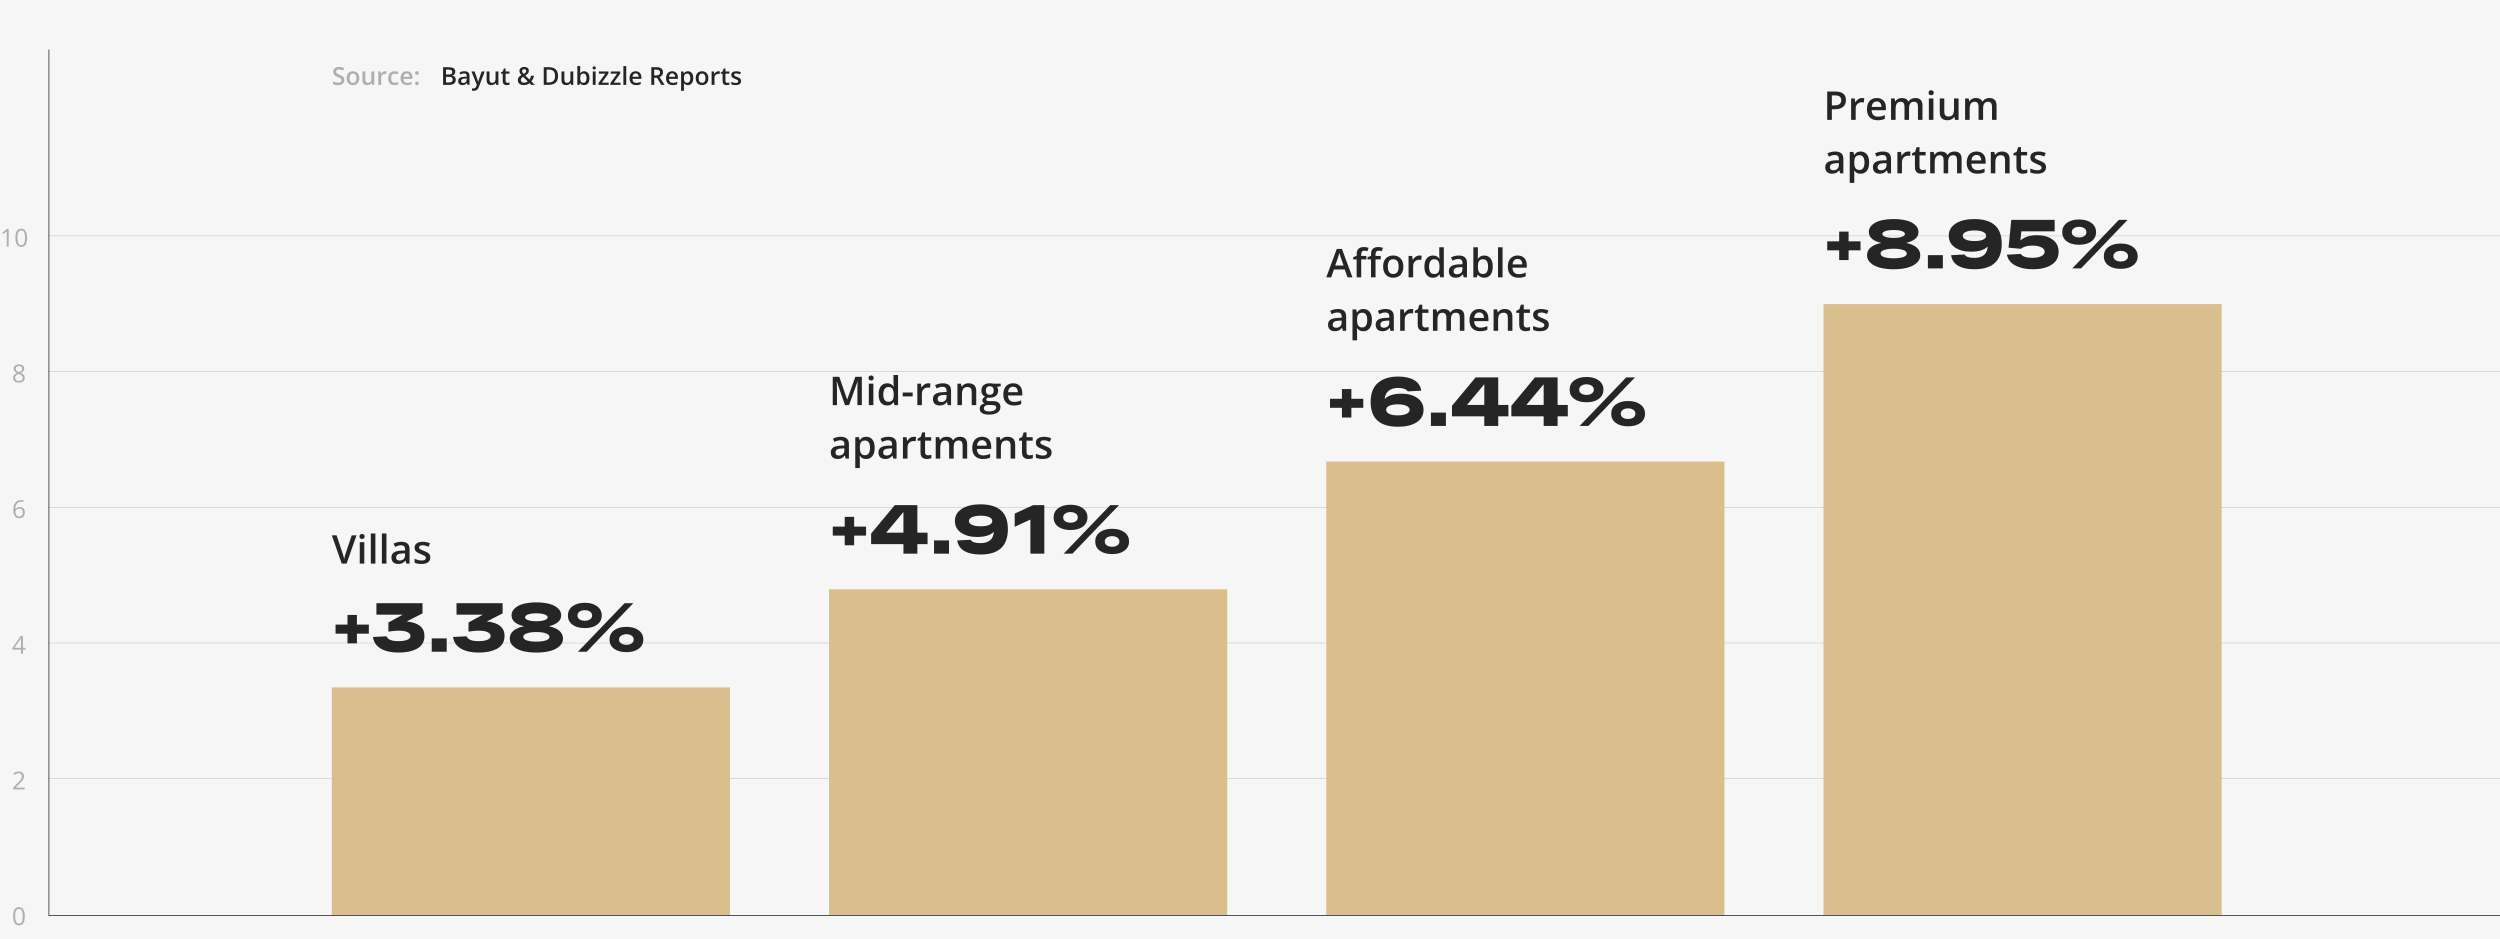
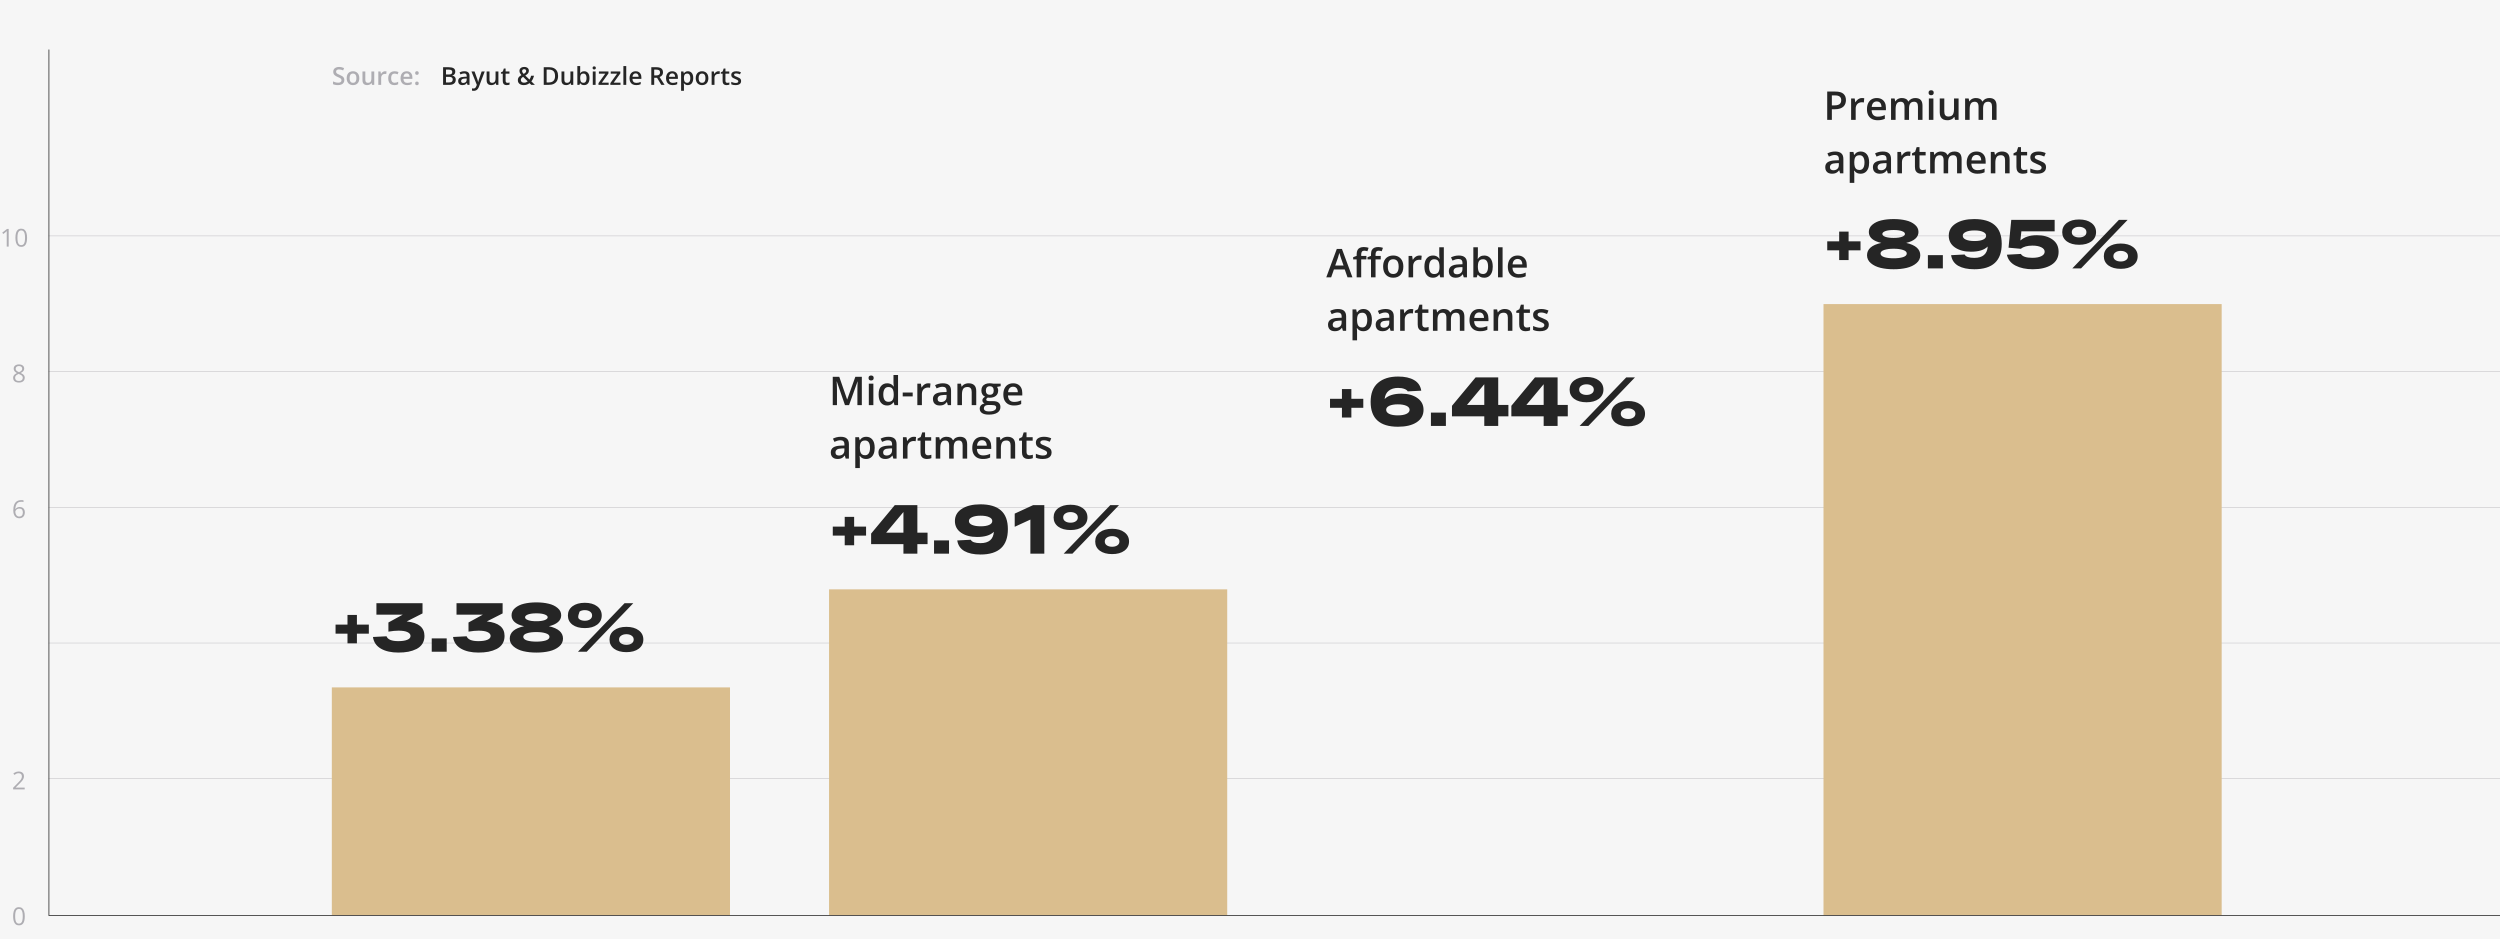
<svg xmlns="http://www.w3.org/2000/svg" width="2524" height="948" viewBox="0 0 2524 948" fill="none">
  <rect width="2524" height="948" fill="#f6f6f6" />
  <line x1="2524" y1="649.194" x2="49" y2="649.194" stroke="#AEADB2" stroke-width="0.387" />
  <line x1="2524" y1="512.194" x2="49" y2="512.194" stroke="#AEADB2" stroke-width="0.387" />
  <line x1="2524" y1="375.194" x2="49" y2="375.194" stroke="#AEADB2" stroke-width="0.387" />
  <line x1="2524" y1="238.194" x2="49" y2="238.194" stroke="#AEADB2" stroke-width="0.387" />
  <line x1="2524" y1="786.195" x2="49" y2="786.195" stroke="#AEADB2" stroke-width="0.39" />
  <rect x="335" y="694" width="402" height="230" fill="#DABE8E" />
  <rect x="837" y="595" width="402" height="329" fill="#DABE8E" />
-   <rect x="1339" y="466" width="402" height="458" fill="#DABE8E" />
  <rect x="1841" y="307" width="402" height="617" fill="#DABE8E" />
  <line x1="49.387" y1="50" x2="49.387" y2="924" stroke="#252525" stroke-width="0.775" />
  <line x1="2524" y1="924.387" x2="49" y2="924.387" stroke="#252525" stroke-width="0.775" />
  <path d="M8.777 249H6.799V236.354C6.799 235.873 6.799 235.462 6.799 235.121C6.807 234.771 6.816 234.453 6.824 234.168C6.84 233.875 6.86 233.578 6.885 233.277C6.632 233.538 6.396 233.762 6.177 233.949C5.957 234.128 5.684 234.352 5.359 234.62L3.32 236.256L2.258 234.876L7.092 231.153H8.777V249ZM27.331 240.052C27.331 241.501 27.222 242.795 27.002 243.934C26.782 245.073 26.436 246.038 25.964 246.827C25.492 247.617 24.882 248.219 24.133 248.634C23.385 249.041 22.485 249.244 21.436 249.244C20.109 249.244 19.01 248.882 18.14 248.158C17.277 247.433 16.63 246.388 16.199 245.021C15.776 243.645 15.564 241.989 15.564 240.052C15.564 238.148 15.755 236.512 16.138 235.145C16.528 233.77 17.155 232.716 18.018 231.983C18.88 231.243 20.02 230.873 21.436 230.873C22.778 230.873 23.885 231.239 24.756 231.971C25.627 232.695 26.274 233.745 26.697 235.121C27.12 236.488 27.331 238.132 27.331 240.052ZM17.602 240.052C17.602 241.712 17.729 243.096 17.981 244.203C18.233 245.309 18.64 246.139 19.202 246.693C19.771 247.238 20.516 247.511 21.436 247.511C22.355 247.511 23.096 247.238 23.657 246.693C24.227 246.148 24.638 245.322 24.89 244.215C25.151 243.108 25.281 241.721 25.281 240.052C25.281 238.417 25.155 237.049 24.902 235.951C24.65 234.844 24.243 234.014 23.682 233.46C23.12 232.899 22.371 232.618 21.436 232.618C20.5 232.618 19.751 232.899 19.189 233.46C18.628 234.014 18.221 234.844 17.969 235.951C17.725 237.049 17.602 238.417 17.602 240.052Z" fill="#AEADB2" />
  <path d="M19.129 367.897C20.162 367.897 21.078 368.06 21.875 368.385C22.673 368.711 23.296 369.191 23.743 369.826C24.199 370.452 24.427 371.225 24.427 372.145C24.427 372.869 24.268 373.504 23.951 374.049C23.641 374.586 23.222 375.058 22.693 375.465C22.164 375.864 21.578 376.222 20.936 376.54C21.701 376.889 22.388 377.284 22.998 377.724C23.617 378.163 24.105 378.68 24.463 379.274C24.822 379.868 25 380.572 25 381.386C25 382.387 24.756 383.253 24.268 383.986C23.788 384.71 23.113 385.268 22.242 385.658C21.371 386.049 20.35 386.244 19.178 386.244C17.916 386.244 16.842 386.057 15.955 385.683C15.076 385.3 14.405 384.755 13.941 384.047C13.485 383.331 13.257 382.472 13.257 381.471C13.257 380.649 13.432 379.937 13.782 379.335C14.132 378.725 14.596 378.2 15.174 377.76C15.752 377.321 16.382 376.951 17.066 376.649C16.472 376.324 15.927 375.954 15.43 375.539C14.942 375.124 14.551 374.639 14.258 374.086C13.973 373.524 13.831 372.873 13.831 372.133C13.831 371.229 14.059 370.465 14.515 369.838C14.979 369.203 15.609 368.723 16.407 368.397C17.212 368.064 18.12 367.897 19.129 367.897ZM15.247 381.483C15.247 382.395 15.569 383.148 16.211 383.742C16.854 384.328 17.827 384.621 19.129 384.621C20.366 384.621 21.322 384.328 21.998 383.742C22.673 383.148 23.011 382.37 23.011 381.41C23.011 380.816 22.856 380.295 22.547 379.848C22.238 379.392 21.798 378.985 21.229 378.627C20.659 378.269 19.988 377.943 19.214 377.65L18.775 377.492C18.026 377.801 17.387 378.147 16.858 378.529C16.338 378.904 15.939 379.331 15.662 379.811C15.385 380.291 15.247 380.849 15.247 381.483ZM19.105 369.557C18.144 369.557 17.359 369.789 16.748 370.253C16.138 370.709 15.833 371.368 15.833 372.23C15.833 372.849 15.979 373.374 16.273 373.805C16.574 374.228 16.98 374.595 17.493 374.904C18.006 375.205 18.58 375.486 19.214 375.746C19.833 375.486 20.382 375.201 20.862 374.892C21.342 374.574 21.721 374.2 21.998 373.769C22.274 373.337 22.413 372.82 22.413 372.218C22.413 371.356 22.107 370.696 21.497 370.241C20.895 369.785 20.097 369.557 19.105 369.557Z" fill="#AEADB2" />
  <path d="M13.416 515.371C13.416 514.296 13.489 513.247 13.636 512.221C13.79 511.196 14.047 510.244 14.405 509.365C14.763 508.478 15.251 507.701 15.87 507.033C16.488 506.366 17.257 505.845 18.177 505.471C19.105 505.088 20.215 504.897 21.509 504.897C21.875 504.897 22.27 504.917 22.693 504.958C23.116 504.991 23.466 505.048 23.743 505.129V506.875C23.442 506.769 23.096 506.691 22.706 506.643C22.323 506.594 21.936 506.569 21.546 506.569C20.032 506.569 18.84 506.899 17.969 507.558C17.107 508.217 16.484 509.112 16.102 510.244C15.719 511.367 15.499 512.632 15.442 514.04H15.577C15.829 513.633 16.15 513.267 16.541 512.941C16.932 512.608 17.404 512.343 17.957 512.148C18.519 511.953 19.17 511.855 19.91 511.855C20.952 511.855 21.859 512.067 22.632 512.49C23.414 512.913 24.016 513.527 24.439 514.333C24.87 515.139 25.086 516.115 25.086 517.263C25.086 518.492 24.858 519.554 24.402 520.449C23.947 521.344 23.296 522.036 22.449 522.524C21.611 523.004 20.61 523.244 19.446 523.244C18.576 523.244 17.774 523.077 17.041 522.744C16.309 522.41 15.67 521.914 15.125 521.254C14.588 520.595 14.169 519.777 13.868 518.801C13.567 517.816 13.416 516.673 13.416 515.371ZM19.422 521.535C20.529 521.535 21.416 521.181 22.083 520.473C22.75 519.765 23.084 518.695 23.084 517.263C23.084 516.091 22.787 515.163 22.193 514.479C21.599 513.796 20.704 513.454 19.507 513.454C18.694 513.454 17.985 513.625 17.383 513.967C16.781 514.3 16.313 514.724 15.979 515.236C15.646 515.749 15.479 516.27 15.479 516.799C15.479 517.336 15.556 517.881 15.711 518.435C15.874 518.988 16.118 519.501 16.443 519.973C16.769 520.445 17.18 520.823 17.676 521.108C18.173 521.393 18.755 521.535 19.422 521.535Z" fill="#AEADB2" />
-   <path d="M25.818 655.862H23.145V660H21.168V655.862H12.537V654.153L21.033 642.056H23.145V654.031H25.818V655.862ZM21.168 654.031V648.196C21.168 647.748 21.172 647.345 21.18 646.987C21.188 646.621 21.2 646.283 21.216 645.974C21.233 645.657 21.245 645.356 21.253 645.071C21.269 644.786 21.281 644.505 21.29 644.229H21.192C21.037 644.554 20.858 644.9 20.655 645.266C20.459 645.624 20.26 645.946 20.057 646.23L14.551 654.031H21.168Z" fill="#AEADB2" />
  <path d="M24.927 797H13.233V795.303L18.006 790.457C18.893 789.562 19.637 788.764 20.24 788.064C20.85 787.365 21.314 786.677 21.631 786.001C21.949 785.318 22.107 784.569 22.107 783.755C22.107 782.746 21.806 781.977 21.204 781.448C20.61 780.911 19.825 780.643 18.848 780.643C17.994 780.643 17.237 780.789 16.578 781.082C15.918 781.375 15.243 781.79 14.551 782.327L13.465 780.96C13.937 780.561 14.45 780.207 15.003 779.898C15.565 779.589 16.163 779.345 16.797 779.166C17.44 778.986 18.124 778.897 18.848 778.897C19.947 778.897 20.895 779.088 21.692 779.471C22.49 779.853 23.104 780.398 23.536 781.106C23.975 781.814 24.195 782.657 24.195 783.633C24.195 784.577 24.008 785.456 23.633 786.27C23.259 787.076 22.734 787.877 22.059 788.675C21.383 789.464 20.594 790.302 19.69 791.189L15.809 795.059V795.145H24.927V797Z" fill="#AEADB2" />
  <path d="M25.025 925.052C25.025 926.501 24.915 927.795 24.695 928.934C24.476 930.073 24.13 931.038 23.658 931.827C23.186 932.617 22.575 933.219 21.827 933.634C21.078 934.041 20.179 934.244 19.129 934.244C17.802 934.244 16.704 933.882 15.833 933.158C14.97 932.433 14.323 931.388 13.892 930.021C13.469 928.645 13.257 926.989 13.257 925.052C13.257 923.148 13.449 921.512 13.831 920.145C14.222 918.77 14.848 917.716 15.711 916.983C16.574 916.243 17.713 915.873 19.129 915.873C20.472 915.873 21.578 916.239 22.449 916.971C23.32 917.695 23.967 918.745 24.39 920.121C24.813 921.488 25.025 923.132 25.025 925.052ZM15.296 925.052C15.296 926.712 15.422 928.096 15.674 929.203C15.927 930.309 16.334 931.139 16.895 931.693C17.465 932.238 18.209 932.511 19.129 932.511C20.049 932.511 20.789 932.238 21.351 931.693C21.92 931.148 22.331 930.322 22.584 929.215C22.844 928.108 22.974 926.721 22.974 925.052C22.974 923.417 22.848 922.049 22.596 920.951C22.343 919.844 21.936 919.014 21.375 918.46C20.814 917.899 20.065 917.618 19.129 917.618C18.193 917.618 17.444 917.899 16.883 918.46C16.321 919.014 15.914 919.844 15.662 920.951C15.418 922.049 15.296 923.417 15.296 925.052Z" fill="#AEADB2" />
  <path d="M347.646 80.837C347.646 81.895 347.386 82.806 346.865 83.571C346.353 84.336 345.612 84.922 344.644 85.329C343.683 85.736 342.536 85.939 341.201 85.939C340.55 85.939 339.928 85.903 339.333 85.83C338.739 85.756 338.178 85.651 337.649 85.512C337.128 85.366 336.652 85.191 336.221 84.987V82.228C336.945 82.546 337.755 82.835 338.65 83.095C339.545 83.347 340.457 83.474 341.384 83.474C342.141 83.474 342.768 83.376 343.264 83.181C343.769 82.977 344.143 82.692 344.387 82.326C344.631 81.952 344.753 81.516 344.753 81.02C344.753 80.491 344.611 80.043 344.326 79.677C344.041 79.311 343.61 78.977 343.032 78.676C342.463 78.367 341.746 78.037 340.884 77.688C340.298 77.451 339.736 77.183 339.199 76.882C338.67 76.581 338.198 76.227 337.783 75.82C337.368 75.413 337.039 74.933 336.794 74.379C336.558 73.818 336.44 73.159 336.44 72.402C336.44 71.393 336.681 70.53 337.161 69.814C337.649 69.098 338.333 68.549 339.211 68.166C340.098 67.784 341.132 67.592 342.312 67.592C343.248 67.592 344.127 67.69 344.949 67.885C345.779 68.081 346.593 68.357 347.39 68.715L346.462 71.071C345.73 70.77 345.018 70.53 344.326 70.351C343.643 70.172 342.943 70.082 342.227 70.082C341.608 70.082 341.083 70.176 340.652 70.363C340.221 70.55 339.891 70.815 339.663 71.157C339.443 71.49 339.333 71.889 339.333 72.353C339.333 72.874 339.46 73.313 339.712 73.671C339.972 74.021 340.371 74.343 340.908 74.636C341.453 74.929 342.153 75.254 343.008 75.612C343.993 76.019 344.827 76.447 345.51 76.894C346.202 77.342 346.731 77.879 347.097 78.505C347.463 79.124 347.646 79.901 347.646 80.837ZM362.759 78.908C362.759 80.031 362.612 81.028 362.319 81.899C362.026 82.77 361.599 83.506 361.038 84.108C360.476 84.703 359.801 85.158 359.011 85.476C358.222 85.785 357.331 85.939 356.338 85.939C355.41 85.939 354.56 85.785 353.787 85.476C353.014 85.158 352.342 84.703 351.772 84.108C351.211 83.506 350.776 82.77 350.466 81.899C350.157 81.028 350.002 80.031 350.002 78.908C350.002 77.419 350.259 76.158 350.771 75.124C351.292 74.082 352.033 73.289 352.993 72.744C353.953 72.198 355.097 71.926 356.423 71.926C357.668 71.926 358.767 72.198 359.719 72.744C360.671 73.289 361.416 74.082 361.953 75.124C362.49 76.166 362.759 77.427 362.759 78.908ZM352.957 78.908C352.957 79.893 353.075 80.735 353.311 81.435C353.555 82.135 353.929 82.672 354.434 83.046C354.938 83.413 355.589 83.596 356.387 83.596C357.184 83.596 357.835 83.413 358.34 83.046C358.844 82.672 359.215 82.135 359.451 81.435C359.687 80.735 359.805 79.893 359.805 78.908C359.805 77.924 359.687 77.089 359.451 76.406C359.215 75.714 358.844 75.189 358.34 74.831C357.835 74.465 357.18 74.282 356.375 74.282C355.186 74.282 354.32 74.68 353.774 75.478C353.229 76.276 352.957 77.419 352.957 78.908ZM377.834 72.182V85.695H375.576L375.186 83.876H375.027C374.742 84.34 374.38 84.727 373.94 85.036C373.501 85.337 373.013 85.561 372.476 85.707C371.938 85.862 371.373 85.939 370.779 85.939C369.762 85.939 368.891 85.769 368.167 85.427C367.45 85.077 366.901 84.54 366.519 83.815C366.136 83.091 365.945 82.155 365.945 81.008V72.182H368.826V80.471C368.826 81.52 369.037 82.306 369.46 82.827C369.892 83.347 370.559 83.608 371.462 83.608C372.333 83.608 373.025 83.429 373.538 83.071C374.05 82.713 374.412 82.184 374.624 81.484C374.844 80.784 374.954 79.925 374.954 78.908V72.182H377.834ZM388.796 71.926C389.024 71.926 389.272 71.938 389.541 71.962C389.81 71.987 390.042 72.019 390.237 72.06L389.968 74.746C389.797 74.697 389.586 74.66 389.333 74.636C389.089 74.611 388.87 74.599 388.674 74.599C388.162 74.599 387.673 74.685 387.209 74.856C386.746 75.018 386.335 75.27 385.977 75.612C385.618 75.946 385.338 76.365 385.134 76.87C384.931 77.374 384.829 77.96 384.829 78.627V85.695H381.948V72.182H384.194L384.585 74.562H384.719C384.988 74.082 385.321 73.643 385.72 73.244C386.119 72.845 386.575 72.528 387.087 72.292C387.608 72.048 388.178 71.926 388.796 71.926ZM398.184 85.939C396.906 85.939 395.799 85.691 394.863 85.195C393.927 84.698 393.207 83.938 392.703 82.912C392.198 81.887 391.946 80.585 391.946 79.006C391.946 77.362 392.222 76.019 392.776 74.978C393.329 73.936 394.094 73.167 395.071 72.67C396.056 72.174 397.183 71.926 398.452 71.926C399.258 71.926 399.986 72.007 400.637 72.17C401.296 72.325 401.854 72.516 402.31 72.744L401.455 75.039C400.959 74.835 400.45 74.664 399.929 74.526C399.408 74.388 398.908 74.318 398.428 74.318C397.638 74.318 396.979 74.493 396.45 74.843C395.929 75.193 395.539 75.714 395.278 76.406C395.026 77.097 394.9 77.956 394.9 78.981C394.9 79.974 395.03 80.812 395.291 81.496C395.551 82.171 395.938 82.684 396.45 83.034C396.963 83.376 397.594 83.547 398.342 83.547C399.083 83.547 399.746 83.457 400.332 83.278C400.918 83.099 401.471 82.867 401.992 82.582V85.073C401.479 85.366 400.93 85.581 400.344 85.72C399.758 85.866 399.038 85.939 398.184 85.939ZM410.549 71.926C411.754 71.926 412.787 72.174 413.65 72.67C414.513 73.167 415.176 73.871 415.64 74.782C416.104 75.694 416.335 76.784 416.335 78.054V79.592H407.314C407.347 80.902 407.697 81.911 408.364 82.619C409.04 83.327 409.984 83.681 411.196 83.681C412.059 83.681 412.832 83.6 413.516 83.437C414.207 83.266 414.919 83.018 415.652 82.692V85.024C414.976 85.341 414.289 85.573 413.589 85.72C412.889 85.866 412.051 85.939 411.074 85.939C409.748 85.939 408.58 85.683 407.571 85.17C406.57 84.65 405.785 83.876 405.215 82.851C404.653 81.826 404.373 80.552 404.373 79.03C404.373 77.517 404.629 76.231 405.142 75.173C405.654 74.115 406.375 73.309 407.302 72.756C408.23 72.203 409.312 71.926 410.549 71.926ZM410.549 74.086C409.646 74.086 408.914 74.379 408.352 74.965C407.799 75.551 407.473 76.41 407.375 77.541H413.528C413.52 76.866 413.406 76.267 413.186 75.747C412.974 75.226 412.649 74.819 412.209 74.526C411.778 74.233 411.225 74.086 410.549 74.086ZM419.155 84.182C419.155 83.514 419.326 83.046 419.668 82.778C420.018 82.501 420.441 82.363 420.938 82.363C421.434 82.363 421.857 82.501 422.207 82.778C422.565 83.046 422.744 83.514 422.744 84.182C422.744 84.833 422.565 85.305 422.207 85.598C421.857 85.882 421.434 86.025 420.938 86.025C420.441 86.025 420.018 85.882 419.668 85.598C419.326 85.305 419.155 84.833 419.155 84.182ZM419.155 73.732C419.155 73.057 419.326 72.581 419.668 72.304C420.018 72.028 420.441 71.889 420.938 71.889C421.434 71.889 421.857 72.028 422.207 72.304C422.565 72.581 422.744 73.057 422.744 73.732C422.744 74.375 422.565 74.843 422.207 75.136C421.857 75.421 421.434 75.564 420.938 75.564C420.441 75.564 420.018 75.421 419.668 75.136C419.326 74.843 419.155 74.375 419.155 73.732Z" fill="#AEADB2" />
  <path d="M447.344 67.849H452.654C454.957 67.849 456.694 68.182 457.866 68.85C459.038 69.517 459.624 70.668 459.624 72.304C459.624 72.988 459.502 73.606 459.258 74.16C459.022 74.705 458.676 75.157 458.22 75.515C457.764 75.865 457.203 76.101 456.536 76.223V76.345C457.227 76.467 457.842 76.683 458.379 76.992C458.924 77.301 459.351 77.745 459.661 78.322C459.978 78.9 460.137 79.649 460.137 80.568C460.137 81.659 459.876 82.587 459.355 83.352C458.843 84.117 458.106 84.698 457.146 85.097C456.194 85.496 455.063 85.695 453.752 85.695H447.344V67.849ZM450.273 75.21H453.081C454.408 75.21 455.327 74.994 455.84 74.562C456.353 74.131 456.609 73.501 456.609 72.67C456.609 71.824 456.304 71.214 455.693 70.839C455.091 70.465 454.131 70.278 452.812 70.278H450.273V75.21ZM450.273 77.578V83.242H453.362C454.729 83.242 455.689 82.977 456.243 82.448C456.796 81.919 457.073 81.203 457.073 80.3C457.073 79.746 456.947 79.266 456.694 78.859C456.45 78.453 456.047 78.139 455.486 77.919C454.924 77.692 454.167 77.578 453.215 77.578H450.273ZM468.828 71.926C470.537 71.926 471.827 72.304 472.698 73.061C473.577 73.818 474.016 74.998 474.016 76.601V85.695H471.978L471.428 83.779H471.331C470.948 84.267 470.553 84.67 470.146 84.987C469.74 85.305 469.268 85.541 468.73 85.695C468.201 85.858 467.555 85.939 466.79 85.939C465.984 85.939 465.264 85.793 464.629 85.5C463.994 85.199 463.494 84.743 463.127 84.133C462.761 83.522 462.578 82.749 462.578 81.814C462.578 80.422 463.095 79.376 464.128 78.676C465.17 77.976 466.741 77.59 468.84 77.517L471.184 77.431V76.723C471.184 75.787 470.964 75.12 470.525 74.721C470.094 74.322 469.483 74.123 468.694 74.123C468.018 74.123 467.363 74.221 466.729 74.416C466.094 74.611 465.475 74.851 464.873 75.136L463.945 73.11C464.604 72.76 465.353 72.475 466.191 72.255C467.038 72.036 467.917 71.926 468.828 71.926ZM471.172 79.238L469.426 79.299C467.994 79.348 466.989 79.592 466.411 80.031C465.833 80.471 465.544 81.073 465.544 81.838C465.544 82.505 465.744 82.993 466.143 83.303C466.541 83.604 467.066 83.754 467.717 83.754C468.71 83.754 469.532 83.474 470.183 82.912C470.842 82.342 471.172 81.508 471.172 80.41V79.238ZM475.994 72.182H479.119L481.89 79.897C482.012 80.247 482.122 80.593 482.219 80.935C482.325 81.268 482.415 81.598 482.488 81.923C482.569 82.249 482.634 82.574 482.683 82.9H482.756C482.838 82.477 482.952 82.005 483.098 81.484C483.253 80.955 483.424 80.426 483.611 79.897L486.272 72.182H489.36L483.562 87.551C483.228 88.43 482.817 89.178 482.329 89.797C481.849 90.424 481.279 90.895 480.62 91.213C479.961 91.538 479.208 91.701 478.362 91.701C477.955 91.701 477.601 91.677 477.3 91.628C476.999 91.587 476.742 91.543 476.531 91.494V89.199C476.702 89.239 476.917 89.276 477.178 89.309C477.438 89.341 477.707 89.357 477.983 89.357C478.496 89.357 478.94 89.256 479.314 89.052C479.688 88.849 480.006 88.56 480.266 88.186C480.527 87.819 480.742 87.4 480.913 86.928L481.389 85.659L475.994 72.182ZM503.191 72.182V85.695H500.933L500.542 83.876H500.383C500.098 84.34 499.736 84.727 499.297 85.036C498.857 85.337 498.369 85.561 497.832 85.707C497.295 85.862 496.729 85.939 496.135 85.939C495.118 85.939 494.247 85.769 493.523 85.427C492.807 85.077 492.257 84.54 491.875 83.815C491.493 83.091 491.301 82.155 491.301 81.008V72.182H494.182V80.471C494.182 81.52 494.394 82.306 494.817 82.827C495.248 83.347 495.916 83.608 496.819 83.608C497.69 83.608 498.381 83.429 498.894 83.071C499.407 82.713 499.769 82.184 499.98 81.484C500.2 80.784 500.31 79.925 500.31 78.908V72.182H503.191ZM512.334 83.62C512.708 83.62 513.079 83.588 513.445 83.522C513.811 83.449 514.145 83.364 514.446 83.266V85.439C514.128 85.577 513.717 85.695 513.213 85.793C512.708 85.891 512.183 85.939 511.638 85.939C510.873 85.939 510.186 85.813 509.575 85.561C508.965 85.301 508.481 84.857 508.123 84.231C507.764 83.604 507.585 82.737 507.585 81.63V74.367H505.742V73.085L507.72 72.072L508.66 69.179H510.466V72.182H514.336V74.367H510.466V81.594C510.466 82.277 510.637 82.786 510.979 83.12C511.321 83.453 511.772 83.62 512.334 83.62ZM529.314 67.58C530.234 67.58 531.039 67.731 531.731 68.032C532.431 68.333 532.976 68.772 533.367 69.35C533.757 69.92 533.953 70.616 533.953 71.438C533.953 72.536 533.611 73.464 532.927 74.221C532.244 74.978 531.381 75.653 530.339 76.247L534.551 80.349C534.95 79.803 535.279 79.205 535.54 78.554C535.8 77.895 536.024 77.203 536.211 76.479H539.177C538.925 77.488 538.575 78.485 538.127 79.47C537.68 80.446 537.114 81.341 536.431 82.155L540.056 85.695H536.382L534.575 83.925C534.071 84.332 533.529 84.686 532.952 84.987C532.382 85.288 531.759 85.524 531.084 85.695C530.409 85.858 529.664 85.939 528.85 85.939C527.605 85.939 526.531 85.74 525.627 85.341C524.724 84.942 524.028 84.373 523.54 83.632C523.06 82.884 522.82 81.997 522.82 80.971C522.82 80.117 522.962 79.384 523.247 78.774C523.54 78.155 523.955 77.614 524.492 77.15C525.029 76.678 525.672 76.231 526.421 75.808C526.014 75.344 525.66 74.892 525.359 74.453C525.058 74.013 524.826 73.561 524.663 73.098C524.508 72.626 524.431 72.121 524.431 71.584C524.431 70.754 524.635 70.042 525.042 69.448C525.448 68.846 526.018 68.386 526.75 68.068C527.483 67.743 528.337 67.58 529.314 67.58ZM528.118 77.553C527.646 77.854 527.239 78.159 526.897 78.469C526.555 78.77 526.291 79.103 526.104 79.47C525.924 79.836 525.835 80.263 525.835 80.751C525.835 81.59 526.128 82.253 526.714 82.741C527.308 83.23 528.073 83.474 529.009 83.474C529.831 83.474 530.551 83.352 531.169 83.107C531.796 82.855 532.341 82.542 532.805 82.168L528.118 77.553ZM529.265 69.851C528.687 69.851 528.187 70.001 527.764 70.302C527.349 70.603 527.141 71.071 527.141 71.706C527.141 72.219 527.275 72.703 527.544 73.159C527.821 73.606 528.203 74.091 528.691 74.611C529.546 74.139 530.181 73.675 530.596 73.22C531.019 72.764 531.23 72.235 531.23 71.633C531.23 71.063 531.039 70.624 530.657 70.314C530.274 70.005 529.81 69.851 529.265 69.851ZM563.445 76.601C563.445 78.611 563.07 80.292 562.322 81.643C561.573 82.985 560.487 83.999 559.062 84.682C557.638 85.358 555.921 85.695 553.911 85.695H548.955V67.849H554.448C556.296 67.849 557.891 68.182 559.233 68.85C560.576 69.509 561.614 70.489 562.346 71.791C563.079 73.085 563.445 74.689 563.445 76.601ZM560.393 76.686C560.393 75.222 560.161 74.017 559.697 73.073C559.242 72.129 558.566 71.429 557.671 70.974C556.784 70.51 555.689 70.278 554.387 70.278H551.885V83.242H553.96C556.117 83.242 557.728 82.692 558.794 81.594C559.86 80.495 560.393 78.859 560.393 76.686ZM578.777 72.182V85.695H576.519L576.128 83.876H575.969C575.684 84.34 575.322 84.727 574.883 85.036C574.443 85.337 573.955 85.561 573.418 85.707C572.881 85.862 572.315 85.939 571.721 85.939C570.704 85.939 569.833 85.769 569.109 85.427C568.393 85.077 567.843 84.54 567.461 83.815C567.078 83.091 566.887 82.155 566.887 81.008V72.182H569.768V80.471C569.768 81.52 569.98 82.306 570.403 82.827C570.834 83.347 571.501 83.608 572.405 83.608C573.276 83.608 573.967 83.429 574.48 83.071C574.993 82.713 575.355 82.184 575.566 81.484C575.786 80.784 575.896 79.925 575.896 78.908V72.182H578.777ZM585.759 66.701V71.279C585.759 71.808 585.743 72.329 585.71 72.841C585.686 73.346 585.662 73.741 585.637 74.025H585.759C586.125 73.439 586.634 72.947 587.285 72.548C587.944 72.141 588.787 71.938 589.812 71.938C591.415 71.938 592.705 72.528 593.682 73.708C594.658 74.88 595.146 76.617 595.146 78.92C595.146 80.45 594.923 81.736 594.475 82.778C594.028 83.82 593.397 84.609 592.583 85.146C591.777 85.675 590.829 85.939 589.739 85.939C588.713 85.939 587.883 85.752 587.249 85.378C586.622 84.995 586.13 84.552 585.771 84.047H585.564L585.039 85.695H582.891V66.701H585.759ZM589.055 74.269C588.241 74.269 587.594 74.432 587.114 74.758C586.642 75.083 586.3 75.572 586.089 76.223C585.877 76.866 585.767 77.683 585.759 78.676V78.933C585.759 80.438 585.995 81.59 586.467 82.387C586.947 83.185 587.818 83.584 589.08 83.584C590.081 83.584 590.85 83.181 591.387 82.375C591.924 81.561 592.192 80.397 592.192 78.884C592.192 77.354 591.924 76.202 591.387 75.429C590.858 74.656 590.081 74.269 589.055 74.269ZM601.335 72.182V85.695H598.467V72.182H601.335ZM599.919 67.006C600.359 67.006 600.737 67.124 601.055 67.36C601.38 67.596 601.543 68.003 601.543 68.581C601.543 69.151 601.38 69.558 601.055 69.802C600.737 70.038 600.359 70.156 599.919 70.156C599.464 70.156 599.077 70.038 598.76 69.802C598.451 69.558 598.296 69.151 598.296 68.581C598.296 68.003 598.451 67.596 598.76 67.36C599.077 67.124 599.464 67.006 599.919 67.006ZM614.495 85.695H604.229V83.925L611.052 74.392H604.644V72.182H614.299V74.135L607.61 83.486H614.495V85.695ZM626.458 85.695H616.191V83.925L623.015 74.392H616.606V72.182H626.262V74.135L619.573 83.486H626.458V85.695ZM632.256 85.695H629.375V66.701H632.256V85.695ZM641.741 71.926C642.945 71.926 643.979 72.174 644.841 72.67C645.704 73.167 646.367 73.871 646.831 74.782C647.295 75.694 647.527 76.784 647.527 78.054V79.592H638.506C638.538 80.902 638.888 81.911 639.556 82.619C640.231 83.327 641.175 83.681 642.388 83.681C643.25 83.681 644.023 83.6 644.707 83.437C645.399 83.266 646.111 83.018 646.843 82.692V85.024C646.168 85.341 645.48 85.573 644.78 85.72C644.08 85.866 643.242 85.939 642.266 85.939C640.939 85.939 639.771 85.683 638.762 85.17C637.761 84.65 636.976 83.876 636.406 82.851C635.845 81.826 635.564 80.552 635.564 79.03C635.564 77.517 635.82 76.231 636.333 75.173C636.846 74.115 637.566 73.309 638.494 72.756C639.421 72.203 640.504 71.926 641.741 71.926ZM641.741 74.086C640.837 74.086 640.105 74.379 639.543 74.965C638.99 75.551 638.665 76.41 638.567 77.541H644.719C644.711 76.866 644.597 76.267 644.377 75.747C644.166 75.226 643.84 74.819 643.401 74.526C642.97 74.233 642.416 74.086 641.741 74.086ZM662.566 67.849C664.104 67.849 665.374 68.036 666.375 68.41C667.384 68.784 668.132 69.354 668.621 70.119C669.117 70.884 669.365 71.857 669.365 73.037C669.365 73.915 669.202 74.664 668.877 75.283C668.551 75.901 668.124 76.414 667.595 76.821C667.066 77.228 666.501 77.553 665.898 77.797L670.964 85.695H667.656L663.347 78.542H660.479V85.695H657.549V67.849H662.566ZM662.371 70.29H660.479V76.125H662.505C663.864 76.125 664.849 75.873 665.459 75.368C666.077 74.864 666.387 74.119 666.387 73.134C666.387 72.101 666.057 71.368 665.398 70.937C664.747 70.506 663.738 70.29 662.371 70.29ZM678.606 71.926C679.81 71.926 680.844 72.174 681.707 72.67C682.569 73.167 683.232 73.871 683.696 74.782C684.16 75.694 684.392 76.784 684.392 78.054V79.592H675.371C675.404 80.902 675.754 81.911 676.421 82.619C677.096 83.327 678.04 83.681 679.253 83.681C680.116 83.681 680.889 83.6 681.572 83.437C682.264 83.266 682.976 83.018 683.708 82.692V85.024C683.033 85.341 682.345 85.573 681.646 85.72C680.946 85.866 680.107 85.939 679.131 85.939C677.804 85.939 676.637 85.683 675.627 85.17C674.626 84.65 673.841 83.876 673.271 82.851C672.71 81.826 672.429 80.552 672.429 79.03C672.429 77.517 672.686 76.231 673.198 75.173C673.711 74.115 674.431 73.309 675.359 72.756C676.287 72.203 677.369 71.926 678.606 71.926ZM678.606 74.086C677.703 74.086 676.97 74.379 676.409 74.965C675.855 75.551 675.53 76.41 675.432 77.541H681.584C681.576 76.866 681.462 76.267 681.243 75.747C681.031 75.226 680.706 74.819 680.266 74.526C679.835 74.233 679.281 74.086 678.606 74.086ZM694.561 71.926C696.164 71.926 697.45 72.512 698.418 73.684C699.395 74.856 699.883 76.597 699.883 78.908C699.883 80.438 699.655 81.728 699.199 82.778C698.752 83.82 698.121 84.609 697.307 85.146C696.501 85.675 695.562 85.939 694.487 85.939C693.804 85.939 693.21 85.85 692.705 85.671C692.201 85.492 691.769 85.26 691.411 84.975C691.053 84.682 690.752 84.365 690.508 84.023H690.337C690.378 84.349 690.414 84.711 690.447 85.109C690.487 85.5 690.508 85.858 690.508 86.184V91.689H687.627V72.182H689.971L690.374 74.05H690.508C690.76 73.667 691.065 73.313 691.423 72.988C691.79 72.662 692.229 72.406 692.742 72.219C693.263 72.023 693.869 71.926 694.561 71.926ZM693.792 74.269C693.002 74.269 692.367 74.428 691.887 74.746C691.415 75.055 691.069 75.523 690.85 76.149C690.638 76.776 690.524 77.561 690.508 78.505V78.908C690.508 79.909 690.61 80.76 690.813 81.46C691.025 82.151 691.37 82.68 691.851 83.046C692.339 83.404 692.998 83.584 693.828 83.584C694.528 83.584 695.106 83.392 695.562 83.01C696.025 82.627 696.371 82.082 696.599 81.374C696.827 80.666 696.941 79.832 696.941 78.872C696.941 77.415 696.681 76.284 696.16 75.478C695.647 74.672 694.858 74.269 693.792 74.269ZM715.166 78.908C715.166 80.031 715.02 81.028 714.727 81.899C714.434 82.77 714.006 83.506 713.445 84.108C712.883 84.703 712.208 85.158 711.418 85.476C710.629 85.785 709.738 85.939 708.745 85.939C707.817 85.939 706.967 85.785 706.194 85.476C705.421 85.158 704.749 84.703 704.18 84.108C703.618 83.506 703.183 82.77 702.874 81.899C702.564 81.028 702.41 80.031 702.41 78.908C702.41 77.419 702.666 76.158 703.179 75.124C703.7 74.082 704.44 73.289 705.4 72.744C706.361 72.198 707.504 71.926 708.831 71.926C710.076 71.926 711.174 72.198 712.126 72.744C713.079 73.289 713.823 74.082 714.36 75.124C714.897 76.166 715.166 77.427 715.166 78.908ZM705.364 78.908C705.364 79.893 705.482 80.735 705.718 81.435C705.962 82.135 706.336 82.672 706.841 83.046C707.345 83.413 707.996 83.596 708.794 83.596C709.591 83.596 710.243 83.413 710.747 83.046C711.252 82.672 711.622 82.135 711.858 81.435C712.094 80.735 712.212 79.893 712.212 78.908C712.212 77.924 712.094 77.089 711.858 76.406C711.622 75.714 711.252 75.189 710.747 74.831C710.243 74.465 709.587 74.282 708.782 74.282C707.594 74.282 706.727 74.68 706.182 75.478C705.636 76.276 705.364 77.419 705.364 78.908ZM725.31 71.926C725.538 71.926 725.786 71.938 726.055 71.962C726.323 71.987 726.555 72.019 726.75 72.06L726.482 74.746C726.311 74.697 726.099 74.66 725.847 74.636C725.603 74.611 725.383 74.599 725.188 74.599C724.675 74.599 724.187 74.685 723.723 74.856C723.259 75.018 722.848 75.27 722.49 75.612C722.132 75.946 721.851 76.365 721.648 76.87C721.444 77.374 721.343 77.96 721.343 78.627V85.695H718.462V72.182H720.708L721.099 74.562H721.233C721.501 74.082 721.835 73.643 722.234 73.244C722.633 72.845 723.088 72.528 723.601 72.292C724.122 72.048 724.692 71.926 725.31 71.926ZM734.282 83.62C734.657 83.62 735.027 83.588 735.393 83.522C735.759 83.449 736.093 83.364 736.394 83.266V85.439C736.077 85.577 735.666 85.695 735.161 85.793C734.657 85.891 734.132 85.939 733.586 85.939C732.821 85.939 732.134 85.813 731.523 85.561C730.913 85.301 730.429 84.857 730.071 84.231C729.713 83.604 729.534 82.737 729.534 81.63V74.367H727.69V73.085L729.668 72.072L730.608 69.179H732.415V72.182H736.284V74.367H732.415V81.594C732.415 82.277 732.585 82.786 732.927 83.12C733.269 83.453 733.721 83.62 734.282 83.62ZM748.223 81.838C748.223 82.725 748.007 83.474 747.576 84.084C747.144 84.694 746.514 85.158 745.684 85.476C744.862 85.785 743.853 85.939 742.656 85.939C741.712 85.939 740.898 85.87 740.215 85.732C739.539 85.602 738.901 85.398 738.298 85.122V82.644C738.941 82.945 739.661 83.205 740.459 83.425C741.265 83.644 742.026 83.754 742.742 83.754C743.686 83.754 744.365 83.608 744.78 83.315C745.195 83.014 745.403 82.615 745.403 82.119C745.403 81.826 745.317 81.565 745.146 81.337C744.984 81.101 744.674 80.861 744.219 80.617C743.771 80.365 743.112 80.064 742.241 79.714C741.387 79.372 740.667 79.03 740.081 78.689C739.495 78.347 739.051 77.936 738.75 77.456C738.449 76.967 738.298 76.345 738.298 75.588C738.298 74.392 738.77 73.484 739.714 72.866C740.667 72.239 741.924 71.926 743.486 71.926C744.316 71.926 745.098 72.011 745.83 72.182C746.571 72.345 747.295 72.585 748.003 72.902L747.1 75.063C746.489 74.794 745.875 74.575 745.256 74.404C744.646 74.225 744.023 74.135 743.389 74.135C742.648 74.135 742.083 74.249 741.692 74.477C741.309 74.705 741.118 75.03 741.118 75.454C741.118 75.771 741.212 76.04 741.399 76.259C741.586 76.479 741.908 76.699 742.363 76.918C742.827 77.138 743.47 77.411 744.292 77.736C745.098 78.046 745.793 78.371 746.379 78.713C746.973 79.046 747.429 79.457 747.747 79.946C748.064 80.434 748.223 81.065 748.223 81.838Z" fill="#252525" />
-   <path d="M359.922 540.445L349.941 569H344.98L335 540.445H339.805L345.82 558.336C346.003 558.857 346.198 559.488 346.406 560.23C346.628 560.973 346.829 561.721 347.012 562.477C347.207 563.232 347.357 563.902 347.461 564.488C347.565 563.902 347.708 563.232 347.891 562.477C348.086 561.721 348.288 560.973 348.496 560.23C348.704 559.488 348.9 558.85 349.082 558.316L355.117 540.445H359.922ZM367.793 547.379V569H363.203V547.379H367.793ZM365.527 539.098C366.23 539.098 366.836 539.286 367.344 539.664C367.865 540.042 368.125 540.693 368.125 541.617C368.125 542.529 367.865 543.18 367.344 543.57C366.836 543.948 366.23 544.137 365.527 544.137C364.798 544.137 364.18 543.948 363.672 543.57C363.177 543.18 362.93 542.529 362.93 541.617C362.93 540.693 363.177 540.042 363.672 539.664C364.18 539.286 364.798 539.098 365.527 539.098ZM378.984 569H374.375V538.609H378.984V569ZM390.156 569H385.547V538.609H390.156V569ZM405.195 546.969C407.93 546.969 409.993 547.574 411.387 548.785C412.793 549.996 413.496 551.884 413.496 554.449V569H410.234L409.355 565.934H409.199C408.587 566.715 407.956 567.359 407.305 567.867C406.654 568.375 405.898 568.753 405.039 569C404.193 569.26 403.158 569.391 401.934 569.391C400.645 569.391 399.492 569.156 398.477 568.688C397.461 568.206 396.66 567.477 396.074 566.5C395.488 565.523 395.195 564.286 395.195 562.789C395.195 560.562 396.022 558.889 397.676 557.77C399.342 556.65 401.855 556.031 405.215 555.914L408.965 555.777V554.645C408.965 553.147 408.613 552.079 407.91 551.441C407.22 550.803 406.243 550.484 404.98 550.484C403.9 550.484 402.852 550.641 401.836 550.953C400.82 551.266 399.831 551.65 398.867 552.105L397.383 548.863C398.438 548.303 399.635 547.848 400.977 547.496C402.331 547.145 403.737 546.969 405.195 546.969ZM408.945 558.668L406.152 558.766C403.861 558.844 402.253 559.234 401.328 559.938C400.404 560.641 399.941 561.604 399.941 562.828C399.941 563.896 400.26 564.677 400.898 565.172C401.536 565.654 402.376 565.895 403.418 565.895C405.007 565.895 406.322 565.445 407.363 564.547C408.418 563.635 408.945 562.301 408.945 560.543V558.668ZM434.453 562.828C434.453 564.247 434.108 565.445 433.418 566.422C432.728 567.398 431.719 568.141 430.391 568.648C429.076 569.143 427.461 569.391 425.547 569.391C424.036 569.391 422.734 569.28 421.641 569.059C420.56 568.85 419.538 568.525 418.574 568.082V564.117C419.603 564.599 420.755 565.016 422.031 565.367C423.32 565.719 424.538 565.895 425.684 565.895C427.194 565.895 428.281 565.66 428.945 565.191C429.609 564.71 429.941 564.072 429.941 563.277C429.941 562.809 429.805 562.392 429.531 562.027C429.271 561.65 428.776 561.266 428.047 560.875C427.331 560.471 426.276 559.99 424.883 559.43C423.516 558.883 422.363 558.336 421.426 557.789C420.488 557.242 419.779 556.585 419.297 555.816C418.815 555.035 418.574 554.039 418.574 552.828C418.574 550.914 419.329 549.462 420.84 548.473C422.363 547.47 424.375 546.969 426.875 546.969C428.203 546.969 429.453 547.105 430.625 547.379C431.81 547.639 432.969 548.023 434.102 548.531L432.656 551.988C431.68 551.559 430.697 551.207 429.707 550.934C428.73 550.647 427.734 550.504 426.719 550.504C425.534 550.504 424.629 550.686 424.004 551.051C423.392 551.415 423.086 551.936 423.086 552.613C423.086 553.121 423.236 553.551 423.535 553.902C423.835 554.254 424.349 554.605 425.078 554.957C425.82 555.309 426.849 555.745 428.164 556.266C429.453 556.76 430.566 557.281 431.504 557.828C432.454 558.362 433.184 559.02 433.691 559.801C434.199 560.582 434.453 561.591 434.453 562.828Z" fill="#252525" />
-   <path d="M372.38 630.63V639.73H360.34V649.53H350.82V639.73H338.78V630.63H350.82V620.83H360.34V630.63H372.38ZM410.619 627.41C422.565 628.623 428.539 633.5 428.539 642.04C428.539 645.073 427.839 647.71 426.439 649.95C425.039 652.143 423.079 653.893 420.559 655.2C418.039 656.46 415.262 657.393 412.229 658C409.195 658.56 405.835 658.84 402.149 658.84C395.009 658.84 389.129 657.51 384.509 654.85C379.935 652.19 377.275 648.27 376.529 643.09L390.249 642.39C391.462 645.657 395.429 647.29 402.149 647.29C405.929 647.29 408.915 646.847 411.109 645.96C413.349 645.073 414.469 643.767 414.469 642.04C414.469 640.453 413.442 639.17 411.389 638.19C409.382 637.21 406.372 636.72 402.359 636.72C399.465 636.72 396.059 637.047 392.139 637.7V628.46L406.629 620.55H380.029V609H426.579V619.29L410.619 627.41ZM435.877 658V644.56H450.997V658H435.877ZM491.488 627.41C503.434 628.623 509.408 633.5 509.408 642.04C509.408 645.073 508.708 647.71 507.308 649.95C505.908 652.143 503.948 653.893 501.428 655.2C498.908 656.46 496.131 657.393 493.098 658C490.064 658.56 486.704 658.84 483.018 658.84C475.878 658.84 469.998 657.51 465.378 654.85C460.804 652.19 458.144 648.27 457.398 643.09L471.118 642.39C472.331 645.657 476.298 647.29 483.018 647.29C486.798 647.29 489.784 646.847 491.978 645.96C494.218 645.073 495.338 643.767 495.338 642.04C495.338 640.453 494.311 639.17 492.258 638.19C490.251 637.21 487.241 636.72 483.228 636.72C480.334 636.72 476.928 637.047 473.008 637.7V628.46L487.498 620.55H460.898V609H507.448V619.29L491.488 627.41ZM554.196 632.24C563.669 634.387 568.406 638.54 568.406 644.7C568.406 647.873 567.099 650.557 564.486 652.75C561.872 654.943 558.606 656.507 554.686 657.44C550.766 658.373 546.379 658.84 541.526 658.84C536.672 658.84 532.286 658.373 528.366 657.44C524.446 656.507 521.179 654.943 518.566 652.75C515.952 650.557 514.646 647.873 514.646 644.7C514.646 638.447 519.452 634.293 529.066 632.24C520.666 630.373 516.466 626.687 516.466 621.18C516.466 618.287 517.656 615.837 520.036 613.83C522.462 611.777 525.496 610.33 529.136 609.49C532.822 608.603 536.952 608.16 541.526 608.16C546.099 608.16 550.206 608.603 553.846 609.49C557.532 610.33 560.566 611.777 562.946 613.83C565.372 615.837 566.586 618.287 566.586 621.18C566.586 623.887 565.512 626.173 563.366 628.04C561.219 629.907 558.162 631.307 554.196 632.24ZM549.856 620.34C547.849 619.593 545.072 619.22 541.526 619.22C537.979 619.22 535.179 619.593 533.126 620.34C531.119 621.087 530.116 622.043 530.116 623.21C530.116 624.377 531.119 625.333 533.126 626.08C535.179 626.827 537.979 627.2 541.526 627.2C545.072 627.2 547.849 626.827 549.856 626.08C551.909 625.333 552.936 624.377 552.936 623.21C552.936 622.043 551.909 621.087 549.856 620.34ZM541.526 647.78C545.399 647.78 548.572 647.383 551.046 646.59C553.519 645.75 554.756 644.537 554.756 642.95C554.756 641.363 553.519 640.173 551.046 639.38C548.572 638.54 545.399 638.12 541.526 638.12C537.606 638.12 534.409 638.54 531.936 639.38C529.509 640.173 528.296 641.363 528.296 642.95C528.296 644.537 529.509 645.75 531.936 646.59C534.409 647.383 537.606 647.78 541.526 647.78ZM577.972 630.7C574.892 628.367 573.352 625.263 573.352 621.39C573.352 617.517 574.892 614.413 577.972 612.08C581.098 609.747 585.252 608.58 590.432 608.58C595.612 608.58 599.742 609.747 602.822 612.08C605.948 614.413 607.512 617.517 607.512 621.39C607.512 625.263 605.948 628.367 602.822 630.7C599.742 632.987 595.612 634.13 590.432 634.13C585.252 634.13 581.098 632.987 577.972 630.7ZM583.502 658L630.542 609H639.362L592.322 658H583.502ZM585.112 617.47C583.712 618.403 583.012 619.71 583.012 621.39C583.012 623.07 583.712 624.377 585.112 625.31C586.512 626.243 588.285 626.71 590.432 626.71C592.578 626.71 594.328 626.243 595.682 625.31C597.082 624.377 597.782 623.07 597.782 621.39C597.782 619.71 597.082 618.403 595.682 617.47C594.282 616.49 592.532 616 590.432 616C588.285 616 586.512 616.49 585.112 617.47ZM619.972 654.99C616.892 652.657 615.352 649.553 615.352 645.68C615.352 641.807 616.892 638.703 619.972 636.37C623.098 634.037 627.252 632.87 632.432 632.87C637.612 632.87 641.742 634.037 644.822 636.37C647.948 638.703 649.512 641.807 649.512 645.68C649.512 649.553 647.948 652.657 644.822 654.99C641.742 657.277 637.612 658.42 632.432 658.42C627.252 658.42 623.098 657.277 619.972 654.99ZM627.112 641.76C625.712 642.693 625.012 644 625.012 645.68C625.012 647.36 625.712 648.667 627.112 649.6C628.512 650.533 630.285 651 632.432 651C634.578 651 636.328 650.533 637.682 649.6C639.082 648.667 639.782 647.36 639.782 645.68C639.782 644 639.082 642.693 637.682 641.76C636.282 640.78 634.532 640.29 632.432 640.29C630.285 640.29 628.512 640.78 627.112 641.76Z" fill="#252525" />
+   <path d="M372.38 630.63V639.73H360.34V649.53H350.82V639.73H338.78V630.63H350.82V620.83H360.34V630.63H372.38ZM410.619 627.41C422.565 628.623 428.539 633.5 428.539 642.04C428.539 645.073 427.839 647.71 426.439 649.95C425.039 652.143 423.079 653.893 420.559 655.2C418.039 656.46 415.262 657.393 412.229 658C409.195 658.56 405.835 658.84 402.149 658.84C395.009 658.84 389.129 657.51 384.509 654.85C379.935 652.19 377.275 648.27 376.529 643.09L390.249 642.39C391.462 645.657 395.429 647.29 402.149 647.29C405.929 647.29 408.915 646.847 411.109 645.96C413.349 645.073 414.469 643.767 414.469 642.04C414.469 640.453 413.442 639.17 411.389 638.19C409.382 637.21 406.372 636.72 402.359 636.72C399.465 636.72 396.059 637.047 392.139 637.7V628.46L406.629 620.55H380.029V609H426.579V619.29L410.619 627.41ZM435.877 658V644.56H450.997V658H435.877ZM491.488 627.41C503.434 628.623 509.408 633.5 509.408 642.04C509.408 645.073 508.708 647.71 507.308 649.95C505.908 652.143 503.948 653.893 501.428 655.2C498.908 656.46 496.131 657.393 493.098 658C490.064 658.56 486.704 658.84 483.018 658.84C475.878 658.84 469.998 657.51 465.378 654.85C460.804 652.19 458.144 648.27 457.398 643.09L471.118 642.39C472.331 645.657 476.298 647.29 483.018 647.29C486.798 647.29 489.784 646.847 491.978 645.96C494.218 645.073 495.338 643.767 495.338 642.04C495.338 640.453 494.311 639.17 492.258 638.19C490.251 637.21 487.241 636.72 483.228 636.72C480.334 636.72 476.928 637.047 473.008 637.7V628.46L487.498 620.55H460.898V609H507.448V619.29L491.488 627.41ZM554.196 632.24C563.669 634.387 568.406 638.54 568.406 644.7C568.406 647.873 567.099 650.557 564.486 652.75C561.872 654.943 558.606 656.507 554.686 657.44C550.766 658.373 546.379 658.84 541.526 658.84C536.672 658.84 532.286 658.373 528.366 657.44C524.446 656.507 521.179 654.943 518.566 652.75C515.952 650.557 514.646 647.873 514.646 644.7C514.646 638.447 519.452 634.293 529.066 632.24C520.666 630.373 516.466 626.687 516.466 621.18C516.466 618.287 517.656 615.837 520.036 613.83C522.462 611.777 525.496 610.33 529.136 609.49C532.822 608.603 536.952 608.16 541.526 608.16C546.099 608.16 550.206 608.603 553.846 609.49C557.532 610.33 560.566 611.777 562.946 613.83C565.372 615.837 566.586 618.287 566.586 621.18C566.586 623.887 565.512 626.173 563.366 628.04C561.219 629.907 558.162 631.307 554.196 632.24ZM549.856 620.34C547.849 619.593 545.072 619.22 541.526 619.22C537.979 619.22 535.179 619.593 533.126 620.34C531.119 621.087 530.116 622.043 530.116 623.21C530.116 624.377 531.119 625.333 533.126 626.08C535.179 626.827 537.979 627.2 541.526 627.2C545.072 627.2 547.849 626.827 549.856 626.08C551.909 625.333 552.936 624.377 552.936 623.21C552.936 622.043 551.909 621.087 549.856 620.34ZM541.526 647.78C545.399 647.78 548.572 647.383 551.046 646.59C553.519 645.75 554.756 644.537 554.756 642.95C554.756 641.363 553.519 640.173 551.046 639.38C548.572 638.54 545.399 638.12 541.526 638.12C537.606 638.12 534.409 638.54 531.936 639.38C529.509 640.173 528.296 641.363 528.296 642.95C528.296 644.537 529.509 645.75 531.936 646.59C534.409 647.383 537.606 647.78 541.526 647.78ZM577.972 630.7C574.892 628.367 573.352 625.263 573.352 621.39C573.352 617.517 574.892 614.413 577.972 612.08C581.098 609.747 585.252 608.58 590.432 608.58C595.612 608.58 599.742 609.747 602.822 612.08C605.948 614.413 607.512 617.517 607.512 621.39C607.512 625.263 605.948 628.367 602.822 630.7C599.742 632.987 595.612 634.13 590.432 634.13C585.252 634.13 581.098 632.987 577.972 630.7ZM583.502 658L630.542 609H639.362L592.322 658H583.502ZM585.112 617.47C583.012 623.07 583.712 624.377 585.112 625.31C586.512 626.243 588.285 626.71 590.432 626.71C592.578 626.71 594.328 626.243 595.682 625.31C597.082 624.377 597.782 623.07 597.782 621.39C597.782 619.71 597.082 618.403 595.682 617.47C594.282 616.49 592.532 616 590.432 616C588.285 616 586.512 616.49 585.112 617.47ZM619.972 654.99C616.892 652.657 615.352 649.553 615.352 645.68C615.352 641.807 616.892 638.703 619.972 636.37C623.098 634.037 627.252 632.87 632.432 632.87C637.612 632.87 641.742 634.037 644.822 636.37C647.948 638.703 649.512 641.807 649.512 645.68C649.512 649.553 647.948 652.657 644.822 654.99C641.742 657.277 637.612 658.42 632.432 658.42C627.252 658.42 623.098 657.277 619.972 654.99ZM627.112 641.76C625.712 642.693 625.012 644 625.012 645.68C625.012 647.36 625.712 648.667 627.112 649.6C628.512 650.533 630.285 651 632.432 651C634.578 651 636.328 650.533 637.682 649.6C639.082 648.667 639.782 647.36 639.782 645.68C639.782 644 639.082 642.693 637.682 641.76C636.282 640.78 634.532 640.29 632.432 640.29C630.285 640.29 628.512 640.78 627.112 641.76Z" fill="#252525" />
  <path d="M853.074 409L844.852 385.152H844.676C844.715 385.686 844.76 386.415 844.812 387.34C844.865 388.264 844.91 389.254 844.949 390.309C844.988 391.363 845.008 392.372 845.008 393.336V409H840.75V380.445H847.332L855.242 403.238H855.359L863.543 380.445H870.105V409H865.633V393.102C865.633 392.229 865.646 391.285 865.672 390.27C865.711 389.254 865.75 388.29 865.789 387.379C865.841 386.467 865.88 385.738 865.906 385.191H865.75L857.215 409H853.074ZM881.746 387.379V409H877.156V387.379H881.746ZM879.48 379.098C880.184 379.098 880.789 379.286 881.297 379.664C881.818 380.042 882.078 380.693 882.078 381.617C882.078 382.529 881.818 383.18 881.297 383.57C880.789 383.948 880.184 384.137 879.48 384.137C878.751 384.137 878.133 383.948 877.625 383.57C877.13 383.18 876.883 382.529 876.883 381.617C876.883 380.693 877.13 380.042 877.625 379.664C878.133 379.286 878.751 379.098 879.48 379.098ZM895.594 409.391C893.016 409.391 890.945 408.453 889.383 406.578C887.833 404.69 887.059 401.91 887.059 398.238C887.059 394.527 887.846 391.721 889.422 389.82C891.01 387.919 893.1 386.969 895.691 386.969C896.785 386.969 897.742 387.118 898.562 387.418C899.383 387.704 900.086 388.095 900.672 388.59C901.271 389.085 901.779 389.638 902.195 390.25H902.41C902.345 389.846 902.267 389.267 902.176 388.512C902.098 387.743 902.059 387.034 902.059 386.383V378.609H906.668V409H903.074L902.254 406.051H902.059C901.668 406.676 901.173 407.242 900.574 407.75C899.988 408.245 899.285 408.642 898.465 408.941C897.658 409.241 896.701 409.391 895.594 409.391ZM896.883 405.66C898.849 405.66 900.236 405.094 901.043 403.961C901.85 402.828 902.267 401.129 902.293 398.863V398.258C902.293 395.836 901.902 393.98 901.121 392.691C900.34 391.389 898.914 390.738 896.844 390.738C895.19 390.738 893.927 391.409 893.055 392.75C892.195 394.078 891.766 395.934 891.766 398.316C891.766 400.699 892.195 402.522 893.055 403.785C893.927 405.035 895.203 405.66 896.883 405.66ZM911.375 400.211V396.324H921.453V400.211H911.375ZM937.098 386.969C937.462 386.969 937.859 386.988 938.289 387.027C938.719 387.066 939.09 387.118 939.402 387.184L938.973 391.48C938.699 391.402 938.361 391.344 937.957 391.305C937.566 391.266 937.215 391.246 936.902 391.246C936.082 391.246 935.301 391.383 934.559 391.656C933.816 391.917 933.159 392.32 932.586 392.867C932.013 393.401 931.564 394.072 931.238 394.879C930.913 395.686 930.75 396.624 930.75 397.691V409H926.141V387.379H929.734L930.359 391.188H930.574C931.004 390.419 931.538 389.716 932.176 389.078C932.814 388.44 933.543 387.932 934.363 387.555C935.197 387.164 936.108 386.969 937.098 386.969ZM951.883 386.969C954.617 386.969 956.681 387.574 958.074 388.785C959.48 389.996 960.184 391.884 960.184 394.449V409H956.922L956.043 405.934H955.887C955.275 406.715 954.643 407.359 953.992 407.867C953.341 408.375 952.586 408.753 951.727 409C950.88 409.26 949.845 409.391 948.621 409.391C947.332 409.391 946.18 409.156 945.164 408.688C944.148 408.206 943.348 407.477 942.762 406.5C942.176 405.523 941.883 404.286 941.883 402.789C941.883 400.562 942.71 398.889 944.363 397.77C946.03 396.65 948.543 396.031 951.902 395.914L955.652 395.777V394.645C955.652 393.147 955.301 392.079 954.598 391.441C953.908 390.803 952.931 390.484 951.668 390.484C950.587 390.484 949.539 390.641 948.523 390.953C947.508 391.266 946.518 391.65 945.555 392.105L944.07 388.863C945.125 388.303 946.323 387.848 947.664 387.496C949.018 387.145 950.424 386.969 951.883 386.969ZM955.633 398.668L952.84 398.766C950.548 398.844 948.94 399.234 948.016 399.938C947.091 400.641 946.629 401.604 946.629 402.828C946.629 403.896 946.948 404.677 947.586 405.172C948.224 405.654 949.064 405.895 950.105 405.895C951.694 405.895 953.009 405.445 954.051 404.547C955.105 403.635 955.633 402.301 955.633 400.543V398.668ZM977.879 386.969C980.314 386.969 982.208 387.6 983.562 388.863C984.93 390.113 985.613 392.125 985.613 394.898V409H981.023V395.758C981.023 394.078 980.678 392.822 979.988 391.988C979.298 391.142 978.23 390.719 976.785 390.719C974.689 390.719 973.23 391.363 972.41 392.652C971.603 393.941 971.199 395.81 971.199 398.258V409H966.609V387.379H970.184L970.828 390.309H971.082C971.551 389.553 972.13 388.935 972.82 388.453C973.523 387.958 974.305 387.587 975.164 387.34C976.036 387.092 976.941 386.969 977.879 386.969ZM998.211 418.609C995.281 418.609 993.035 418.082 991.473 417.027C989.91 415.973 989.129 414.495 989.129 412.594C989.129 411.266 989.546 410.139 990.379 409.215C991.212 408.303 992.404 407.672 993.953 407.32C993.367 407.06 992.859 406.656 992.43 406.109C992.013 405.549 991.805 404.931 991.805 404.254C991.805 403.447 992.033 402.757 992.488 402.184C992.944 401.611 993.628 401.057 994.539 400.523C993.406 400.042 992.495 399.26 991.805 398.18C991.128 397.086 990.789 395.803 990.789 394.332C990.789 392.77 991.121 391.441 991.785 390.348C992.449 389.241 993.419 388.401 994.695 387.828C995.971 387.242 997.514 386.949 999.324 386.949C999.715 386.949 1000.14 386.975 1000.59 387.027C1001.06 387.066 1001.49 387.118 1001.88 387.184C1002.29 387.236 1002.59 387.294 1002.8 387.359H1010.28V389.918L1006.61 390.602C1006.96 391.096 1007.24 391.663 1007.45 392.301C1007.66 392.926 1007.76 393.609 1007.76 394.352C1007.76 396.591 1006.99 398.355 1005.44 399.645C1003.9 400.921 1001.78 401.559 999.07 401.559C998.419 401.533 997.788 401.48 997.176 401.402C996.707 401.689 996.349 402.008 996.102 402.359C995.854 402.698 995.73 403.082 995.73 403.512C995.73 403.863 995.854 404.15 996.102 404.371C996.349 404.579 996.714 404.736 997.195 404.84C997.69 404.944 998.289 404.996 998.992 404.996H1002.72C1005.09 404.996 1006.9 405.497 1008.15 406.5C1009.4 407.503 1010.03 408.974 1010.03 410.914C1010.03 413.375 1009.01 415.27 1006.98 416.598C1004.95 417.939 1002.03 418.609 998.211 418.609ZM998.387 415.387C999.988 415.387 1001.34 415.23 1002.43 414.918C1003.52 414.605 1004.35 414.156 1004.91 413.57C1005.47 412.997 1005.75 412.314 1005.75 411.52C1005.75 410.816 1005.57 410.276 1005.22 409.898C1004.87 409.521 1004.34 409.26 1003.64 409.117C1002.94 408.974 1002.07 408.902 1001.02 408.902H997.625C996.779 408.902 996.03 409.033 995.379 409.293C994.728 409.566 994.22 409.957 993.855 410.465C993.504 410.973 993.328 411.585 993.328 412.301C993.328 413.29 993.764 414.052 994.637 414.586C995.522 415.12 996.772 415.387 998.387 415.387ZM999.285 398.551C1000.63 398.551 1001.62 398.186 1002.27 397.457C1002.92 396.715 1003.25 395.673 1003.25 394.332C1003.25 392.874 1002.91 391.78 1002.23 391.051C1001.57 390.322 1000.58 389.957 999.266 389.957C997.977 389.957 996.993 390.328 996.316 391.07C995.652 391.812 995.32 392.913 995.32 394.371C995.32 395.686 995.652 396.715 996.316 397.457C996.993 398.186 997.983 398.551 999.285 398.551ZM1022.84 386.969C1024.77 386.969 1026.42 387.366 1027.8 388.16C1029.18 388.954 1030.24 390.081 1030.98 391.539C1031.73 392.997 1032.1 394.742 1032.1 396.773V399.234H1017.66C1017.72 401.331 1018.28 402.945 1019.34 404.078C1020.42 405.211 1021.93 405.777 1023.88 405.777C1025.26 405.777 1026.49 405.647 1027.59 405.387C1028.69 405.113 1029.83 404.716 1031 404.195V407.926C1029.92 408.434 1028.82 408.805 1027.7 409.039C1026.58 409.273 1025.24 409.391 1023.68 409.391C1021.56 409.391 1019.69 408.98 1018.07 408.16C1016.47 407.327 1015.22 406.09 1014.3 404.449C1013.41 402.809 1012.96 400.771 1012.96 398.336C1012.96 395.914 1013.37 393.857 1014.19 392.164C1015.01 390.471 1016.16 389.182 1017.64 388.297C1019.13 387.411 1020.86 386.969 1022.84 386.969ZM1022.84 390.426C1021.39 390.426 1020.22 390.895 1019.32 391.832C1018.44 392.77 1017.92 394.143 1017.76 395.953H1027.61C1027.59 394.872 1027.41 393.915 1027.06 393.082C1026.72 392.249 1026.2 391.598 1025.5 391.129C1024.81 390.66 1023.92 390.426 1022.84 390.426ZM848.758 440.969C851.492 440.969 853.556 441.574 854.949 442.785C856.355 443.996 857.059 445.884 857.059 448.449V463H853.797L852.918 459.934H852.762C852.15 460.715 851.518 461.359 850.867 461.867C850.216 462.375 849.461 462.753 848.602 463C847.755 463.26 846.72 463.391 845.496 463.391C844.207 463.391 843.055 463.156 842.039 462.688C841.023 462.206 840.223 461.477 839.637 460.5C839.051 459.523 838.758 458.286 838.758 456.789C838.758 454.562 839.585 452.889 841.238 451.77C842.905 450.65 845.418 450.031 848.777 449.914L852.527 449.777V448.645C852.527 447.147 852.176 446.079 851.473 445.441C850.783 444.803 849.806 444.484 848.543 444.484C847.462 444.484 846.414 444.641 845.398 444.953C844.383 445.266 843.393 445.65 842.43 446.105L840.945 442.863C842 442.303 843.198 441.848 844.539 441.496C845.893 441.145 847.299 440.969 848.758 440.969ZM852.508 452.668L849.715 452.766C847.423 452.844 845.815 453.234 844.891 453.938C843.966 454.641 843.504 455.604 843.504 456.828C843.504 457.896 843.823 458.677 844.461 459.172C845.099 459.654 845.939 459.895 846.98 459.895C848.569 459.895 849.884 459.445 850.926 458.547C851.98 457.635 852.508 456.301 852.508 454.543V452.668ZM874.578 440.969C877.143 440.969 879.201 441.906 880.75 443.781C882.312 445.656 883.094 448.443 883.094 452.141C883.094 454.589 882.729 456.652 882 458.332C881.284 459.999 880.275 461.262 878.973 462.121C877.684 462.967 876.18 463.391 874.461 463.391C873.367 463.391 872.417 463.247 871.609 462.961C870.802 462.674 870.112 462.303 869.539 461.848C868.966 461.379 868.484 460.871 868.094 460.324H867.82C867.885 460.845 867.944 461.424 867.996 462.062C868.061 462.688 868.094 463.26 868.094 463.781V472.59H863.484V441.379H867.234L867.879 444.367H868.094C868.497 443.755 868.986 443.189 869.559 442.668C870.145 442.147 870.848 441.737 871.668 441.438C872.501 441.125 873.471 440.969 874.578 440.969ZM873.348 444.719C872.085 444.719 871.069 444.973 870.301 445.48C869.546 445.975 868.992 446.724 868.641 447.727C868.302 448.729 868.12 449.986 868.094 451.496V452.141C868.094 453.742 868.257 455.103 868.582 456.223C868.921 457.329 869.474 458.176 870.242 458.762C871.023 459.335 872.078 459.621 873.406 459.621C874.526 459.621 875.451 459.315 876.18 458.703C876.922 458.091 877.475 457.219 877.84 456.086C878.204 454.953 878.387 453.618 878.387 452.082C878.387 449.751 877.97 447.941 877.137 446.652C876.316 445.363 875.053 444.719 873.348 444.719ZM896.883 440.969C899.617 440.969 901.681 441.574 903.074 442.785C904.48 443.996 905.184 445.884 905.184 448.449V463H901.922L901.043 459.934H900.887C900.275 460.715 899.643 461.359 898.992 461.867C898.341 462.375 897.586 462.753 896.727 463C895.88 463.26 894.845 463.391 893.621 463.391C892.332 463.391 891.18 463.156 890.164 462.688C889.148 462.206 888.348 461.477 887.762 460.5C887.176 459.523 886.883 458.286 886.883 456.789C886.883 454.562 887.71 452.889 889.363 451.77C891.03 450.65 893.543 450.031 896.902 449.914L900.652 449.777V448.645C900.652 447.147 900.301 446.079 899.598 445.441C898.908 444.803 897.931 444.484 896.668 444.484C895.587 444.484 894.539 444.641 893.523 444.953C892.508 445.266 891.518 445.65 890.555 446.105L889.07 442.863C890.125 442.303 891.323 441.848 892.664 441.496C894.018 441.145 895.424 440.969 896.883 440.969ZM900.633 452.668L897.84 452.766C895.548 452.844 893.94 453.234 893.016 453.938C892.091 454.641 891.629 455.604 891.629 456.828C891.629 457.896 891.948 458.677 892.586 459.172C893.224 459.654 894.064 459.895 895.105 459.895C896.694 459.895 898.009 459.445 899.051 458.547C900.105 457.635 900.633 456.301 900.633 454.543V452.668ZM922.566 440.969C922.931 440.969 923.328 440.988 923.758 441.027C924.188 441.066 924.559 441.118 924.871 441.184L924.441 445.48C924.168 445.402 923.829 445.344 923.426 445.305C923.035 445.266 922.684 445.246 922.371 445.246C921.551 445.246 920.77 445.383 920.027 445.656C919.285 445.917 918.628 446.32 918.055 446.867C917.482 447.401 917.033 448.072 916.707 448.879C916.382 449.686 916.219 450.624 916.219 451.691V463H911.609V441.379H915.203L915.828 445.188H916.043C916.473 444.419 917.007 443.716 917.645 443.078C918.283 442.44 919.012 441.932 919.832 441.555C920.665 441.164 921.577 440.969 922.566 440.969ZM936.922 459.68C937.521 459.68 938.113 459.628 938.699 459.523C939.285 459.406 939.819 459.27 940.301 459.113V462.59C939.793 462.811 939.135 463 938.328 463.156C937.521 463.312 936.681 463.391 935.809 463.391C934.585 463.391 933.484 463.189 932.508 462.785C931.531 462.368 930.757 461.659 930.184 460.656C929.611 459.654 929.324 458.267 929.324 456.496V444.875H926.375V442.824L929.539 441.203L931.043 436.574H933.934V441.379H940.125V444.875H933.934V456.438C933.934 457.531 934.207 458.345 934.754 458.879C935.301 459.413 936.023 459.68 936.922 459.68ZM969.129 440.969C971.551 440.969 973.374 441.594 974.598 442.844C975.835 444.094 976.453 446.099 976.453 448.859V463H971.863V449.68C971.863 448.039 971.544 446.802 970.906 445.969C970.268 445.135 969.298 444.719 967.996 444.719C966.173 444.719 964.858 445.305 964.051 446.477C963.257 447.635 962.859 449.322 962.859 451.535V463H958.27V449.68C958.27 448.586 958.126 447.674 957.84 446.945C957.566 446.203 957.143 445.65 956.57 445.285C955.997 444.908 955.275 444.719 954.402 444.719C953.139 444.719 952.13 445.005 951.375 445.578C950.633 446.151 950.099 446.997 949.773 448.117C949.448 449.224 949.285 450.585 949.285 452.199V463H944.695V441.379H948.27L948.914 444.289H949.168C949.611 443.534 950.158 442.915 950.809 442.434C951.473 441.939 952.208 441.574 953.016 441.34C953.823 441.092 954.663 440.969 955.535 440.969C957.15 440.969 958.51 441.255 959.617 441.828C960.724 442.388 961.551 443.247 962.098 444.406H962.449C963.126 443.234 964.07 442.368 965.281 441.809C966.492 441.249 967.775 440.969 969.129 440.969ZM991.473 440.969C993.4 440.969 995.053 441.366 996.434 442.16C997.814 442.954 998.875 444.081 999.617 445.539C1000.36 446.997 1000.73 448.742 1000.73 450.773V453.234H986.297C986.349 455.331 986.909 456.945 987.977 458.078C989.057 459.211 990.568 459.777 992.508 459.777C993.888 459.777 995.125 459.647 996.219 459.387C997.326 459.113 998.465 458.716 999.637 458.195V461.926C998.556 462.434 997.456 462.805 996.336 463.039C995.216 463.273 993.875 463.391 992.312 463.391C990.19 463.391 988.322 462.98 986.707 462.16C985.105 461.327 983.849 460.09 982.938 458.449C982.039 456.809 981.59 454.771 981.59 452.336C981.59 449.914 982 447.857 982.82 446.164C983.641 444.471 984.793 443.182 986.277 442.297C987.762 441.411 989.493 440.969 991.473 440.969ZM991.473 444.426C990.027 444.426 988.855 444.895 987.957 445.832C987.072 446.77 986.551 448.143 986.395 449.953H996.238C996.225 448.872 996.043 447.915 995.691 447.082C995.353 446.249 994.832 445.598 994.129 445.129C993.439 444.66 992.553 444.426 991.473 444.426ZM1017.18 440.969C1019.61 440.969 1021.51 441.6 1022.86 442.863C1024.23 444.113 1024.91 446.125 1024.91 448.898V463H1020.32V449.758C1020.32 448.078 1019.98 446.822 1019.29 445.988C1018.6 445.142 1017.53 444.719 1016.08 444.719C1013.99 444.719 1012.53 445.363 1011.71 446.652C1010.9 447.941 1010.5 449.81 1010.5 452.258V463H1005.91V441.379H1009.48L1010.12 444.309H1010.38C1010.85 443.553 1011.43 442.935 1012.12 442.453C1012.82 441.958 1013.6 441.587 1014.46 441.34C1015.33 441.092 1016.24 440.969 1017.18 440.969ZM1039.38 459.68C1039.98 459.68 1040.57 459.628 1041.16 459.523C1041.75 459.406 1042.28 459.27 1042.76 459.113V462.59C1042.25 462.811 1041.6 463 1040.79 463.156C1039.98 463.312 1039.14 463.391 1038.27 463.391C1037.05 463.391 1035.95 463.189 1034.97 462.785C1033.99 462.368 1033.22 461.659 1032.64 460.656C1032.07 459.654 1031.79 458.267 1031.79 456.496V444.875H1028.84V442.824L1032 441.203L1033.5 436.574H1036.39V441.379H1042.59V444.875H1036.39V456.438C1036.39 457.531 1036.67 458.345 1037.21 458.879C1037.76 459.413 1038.48 459.68 1039.38 459.68ZM1061.69 456.828C1061.69 458.247 1061.34 459.445 1060.65 460.422C1059.96 461.398 1058.95 462.141 1057.62 462.648C1056.31 463.143 1054.7 463.391 1052.78 463.391C1051.27 463.391 1049.97 463.28 1048.88 463.059C1047.79 462.85 1046.77 462.525 1045.81 462.082V458.117C1046.84 458.599 1047.99 459.016 1049.27 459.367C1050.55 459.719 1051.77 459.895 1052.92 459.895C1054.43 459.895 1055.52 459.66 1056.18 459.191C1056.84 458.71 1057.18 458.072 1057.18 457.277C1057.18 456.809 1057.04 456.392 1056.77 456.027C1056.51 455.65 1056.01 455.266 1055.28 454.875C1054.57 454.471 1053.51 453.99 1052.12 453.43C1050.75 452.883 1049.6 452.336 1048.66 451.789C1047.72 451.242 1047.01 450.585 1046.53 449.816C1046.05 449.035 1045.81 448.039 1045.81 446.828C1045.81 444.914 1046.56 443.462 1048.07 442.473C1049.6 441.47 1051.61 440.969 1054.11 440.969C1055.44 440.969 1056.69 441.105 1057.86 441.379C1059.04 441.639 1060.2 442.023 1061.34 442.531L1059.89 445.988C1058.91 445.559 1057.93 445.207 1056.94 444.934C1055.96 444.647 1054.97 444.504 1053.95 444.504C1052.77 444.504 1051.86 444.686 1051.24 445.051C1050.63 445.415 1050.32 445.936 1050.32 446.613C1050.32 447.121 1050.47 447.551 1050.77 447.902C1051.07 448.254 1051.58 448.605 1052.31 448.957C1053.05 449.309 1054.08 449.745 1055.4 450.266C1056.69 450.76 1057.8 451.281 1058.74 451.828C1059.69 452.362 1060.42 453.02 1060.93 453.801C1061.43 454.582 1061.69 455.591 1061.69 456.828Z" fill="#252525" />
  <path d="M874.38 531.63V540.73H862.34V550.53H852.82V540.73H840.78V531.63H852.82V521.83H862.34V531.63H874.38ZM926.172 537.79H936.462V549.34H926.172V559H912.102V549.34H879.482V538.7L903.352 510H926.172V537.79ZM894.672 537.79H912.102V516.93L894.672 537.79ZM943.004 559V545.56H958.124V559H943.004ZM989.762 509.16C999.002 509.16 1005.93 511.213 1010.55 515.32C1015.22 519.427 1017.55 525.727 1017.55 534.22C1017.55 551.3 1008.34 559.84 989.902 559.84C983.136 559.84 977.699 558.673 973.592 556.34C969.532 553.96 967.152 550.39 966.452 545.63L980.102 544.93C981.176 547.217 984.442 548.36 989.902 548.36C998.349 548.36 1002.85 544.533 1003.41 536.88C999.959 540.38 994.289 542.13 986.402 542.13C979.916 542.13 974.572 540.707 970.372 537.86C966.172 534.967 964.072 531.023 964.072 526.03C964.072 520.803 966.406 516.697 971.072 513.71C975.786 510.677 982.016 509.16 989.762 509.16ZM981.432 529.95C983.579 530.883 986.472 531.35 990.112 531.35C993.752 531.35 996.599 530.883 998.652 529.95C1000.75 529.017 1001.8 527.71 1001.8 526.03C1001.8 524.35 1000.75 523.043 998.652 522.11C996.552 521.13 993.706 520.64 990.112 520.64C986.472 520.64 983.579 521.13 981.432 522.11C979.286 523.043 978.212 524.35 978.212 526.03C978.212 527.71 979.286 529.017 981.432 529.95ZM1043 510H1054.34V559H1040.27V524.56L1024.45 531.84V518.54L1043 510ZM1068.35 531.7C1065.27 529.367 1063.73 526.263 1063.73 522.39C1063.73 518.517 1065.27 515.413 1068.35 513.08C1071.48 510.747 1075.63 509.58 1080.81 509.58C1085.99 509.58 1090.12 510.747 1093.2 513.08C1096.33 515.413 1097.89 518.517 1097.89 522.39C1097.89 526.263 1096.33 529.367 1093.2 531.7C1090.12 533.987 1085.99 535.13 1080.81 535.13C1075.63 535.13 1071.48 533.987 1068.35 531.7ZM1073.88 559L1120.92 510H1129.74L1082.7 559H1073.88ZM1075.49 518.47C1074.09 519.403 1073.39 520.71 1073.39 522.39C1073.39 524.07 1074.09 525.377 1075.49 526.31C1076.89 527.243 1078.66 527.71 1080.81 527.71C1082.96 527.71 1084.71 527.243 1086.06 526.31C1087.46 525.377 1088.16 524.07 1088.16 522.39C1088.16 520.71 1087.46 519.403 1086.06 518.47C1084.66 517.49 1082.91 517 1080.81 517C1078.66 517 1076.89 517.49 1075.49 518.47ZM1110.35 555.99C1107.27 553.657 1105.73 550.553 1105.73 546.68C1105.73 542.807 1107.27 539.703 1110.35 537.37C1113.48 535.037 1117.63 533.87 1122.81 533.87C1127.99 533.87 1132.12 535.037 1135.2 537.37C1138.33 539.703 1139.89 542.807 1139.89 546.68C1139.89 550.553 1138.33 553.657 1135.2 555.99C1132.12 558.277 1127.99 559.42 1122.81 559.42C1117.63 559.42 1113.48 558.277 1110.35 555.99ZM1117.49 542.76C1116.09 543.693 1115.39 545 1115.39 546.68C1115.39 548.36 1116.09 549.667 1117.49 550.6C1118.89 551.533 1120.66 552 1122.81 552C1124.96 552 1126.71 551.533 1128.06 550.6C1129.46 549.667 1130.16 548.36 1130.16 546.68C1130.16 545 1129.46 543.693 1128.06 542.76C1126.66 541.78 1124.91 541.29 1122.81 541.29C1120.66 541.29 1118.89 541.78 1117.49 542.76Z" fill="#252525" />
  <path d="M1360.45 280L1357.65 272.07H1346.73L1343.94 280H1339L1349.62 251.328H1354.82L1365.43 280H1360.45ZM1356.44 268.047L1353.73 260.234C1353.62 259.896 1353.47 259.421 1353.28 258.809C1353.08 258.184 1352.89 257.552 1352.69 256.914C1352.5 256.263 1352.33 255.716 1352.2 255.273C1352.07 255.807 1351.91 256.406 1351.71 257.07C1351.53 257.721 1351.35 258.333 1351.17 258.906C1351 259.479 1350.87 259.922 1350.78 260.234L1348.04 268.047H1356.44ZM1379.53 261.875H1374.27V280H1369.68V261.875H1366.15V259.668L1369.68 258.32V256.816C1369.68 254.98 1369.97 253.522 1370.54 252.441C1371.13 251.361 1371.96 250.586 1373.04 250.117C1374.14 249.635 1375.44 249.395 1376.95 249.395C1377.94 249.395 1378.84 249.479 1379.66 249.648C1380.48 249.805 1381.17 249.987 1381.73 250.195L1380.54 253.672C1380.1 253.529 1379.61 253.398 1379.06 253.281C1378.51 253.151 1377.93 253.086 1377.3 253.086C1376.26 253.086 1375.49 253.411 1375 254.062C1374.51 254.714 1374.27 255.664 1374.27 256.914V258.379H1379.53V261.875ZM1394 261.875H1388.75V280H1384.16V261.875H1380.62V259.668L1384.16 258.32V256.816C1384.16 254.98 1384.44 253.522 1385.02 252.441C1385.6 251.361 1386.43 250.586 1387.52 250.117C1388.61 249.635 1389.91 249.395 1391.42 249.395C1392.41 249.395 1393.32 249.479 1394.14 249.648C1394.96 249.805 1395.65 249.987 1396.21 250.195L1395.02 253.672C1394.57 253.529 1394.08 253.398 1393.53 253.281C1392.98 253.151 1392.4 253.086 1391.77 253.086C1390.73 253.086 1389.96 253.411 1389.47 254.062C1388.99 254.714 1388.75 255.664 1388.75 256.914V258.379H1394V261.875ZM1416.81 269.141C1416.81 270.938 1416.58 272.533 1416.11 273.926C1415.64 275.319 1414.96 276.497 1414.06 277.461C1413.16 278.411 1412.08 279.141 1410.82 279.648C1409.55 280.143 1408.13 280.391 1406.54 280.391C1405.05 280.391 1403.69 280.143 1402.46 279.648C1401.22 279.141 1400.15 278.411 1399.23 277.461C1398.34 276.497 1397.64 275.319 1397.14 273.926C1396.65 272.533 1396.4 270.938 1396.4 269.141C1396.4 266.758 1396.81 264.74 1397.63 263.086C1398.47 261.419 1399.65 260.15 1401.19 259.277C1402.72 258.405 1404.55 257.969 1406.68 257.969C1408.67 257.969 1410.43 258.405 1411.95 259.277C1413.47 260.15 1414.66 261.419 1415.52 263.086C1416.38 264.753 1416.81 266.771 1416.81 269.141ZM1401.13 269.141C1401.13 270.716 1401.32 272.064 1401.7 273.184C1402.09 274.303 1402.68 275.163 1403.49 275.762C1404.3 276.348 1405.34 276.641 1406.62 276.641C1407.89 276.641 1408.93 276.348 1409.74 275.762C1410.55 275.163 1411.14 274.303 1411.52 273.184C1411.9 272.064 1412.09 270.716 1412.09 269.141C1412.09 267.565 1411.9 266.23 1411.52 265.137C1411.14 264.03 1410.55 263.19 1409.74 262.617C1408.93 262.031 1407.89 261.738 1406.6 261.738C1404.7 261.738 1403.31 262.376 1402.44 263.652C1401.57 264.928 1401.13 266.758 1401.13 269.141ZM1433.04 257.969C1433.41 257.969 1433.8 257.988 1434.23 258.027C1434.66 258.066 1435.04 258.118 1435.35 258.184L1434.92 262.48C1434.64 262.402 1434.31 262.344 1433.9 262.305C1433.51 262.266 1433.16 262.246 1432.85 262.246C1432.03 262.246 1431.25 262.383 1430.5 262.656C1429.76 262.917 1429.1 263.32 1428.53 263.867C1427.96 264.401 1427.51 265.072 1427.18 265.879C1426.86 266.686 1426.7 267.624 1426.7 268.691V280H1422.09V258.379H1425.68L1426.3 262.188H1426.52C1426.95 261.419 1427.48 260.716 1428.12 260.078C1428.76 259.44 1429.49 258.932 1430.31 258.555C1431.14 258.164 1432.05 257.969 1433.04 257.969ZM1446.62 280.391C1444.04 280.391 1441.97 279.453 1440.41 277.578C1438.86 275.69 1438.08 272.91 1438.08 269.238C1438.08 265.527 1438.87 262.721 1440.45 260.82C1442.03 258.919 1444.12 257.969 1446.71 257.969C1447.81 257.969 1448.77 258.118 1449.59 258.418C1450.41 258.704 1451.11 259.095 1451.7 259.59C1452.29 260.085 1452.8 260.638 1453.22 261.25H1453.43C1453.37 260.846 1453.29 260.267 1453.2 259.512C1453.12 258.743 1453.08 258.034 1453.08 257.383V249.609H1457.69V280H1454.1L1453.28 277.051H1453.08C1452.69 277.676 1452.2 278.242 1451.6 278.75C1451.01 279.245 1450.31 279.642 1449.49 279.941C1448.68 280.241 1447.72 280.391 1446.62 280.391ZM1447.91 276.66C1449.87 276.66 1451.26 276.094 1452.07 274.961C1452.87 273.828 1453.29 272.129 1453.32 269.863V269.258C1453.32 266.836 1452.93 264.98 1452.14 263.691C1451.36 262.389 1449.94 261.738 1447.87 261.738C1446.21 261.738 1444.95 262.409 1444.08 263.75C1443.22 265.078 1442.79 266.934 1442.79 269.316C1442.79 271.699 1443.22 273.522 1444.08 274.785C1444.95 276.035 1446.23 276.66 1447.91 276.66ZM1472.75 257.969C1475.48 257.969 1477.55 258.574 1478.94 259.785C1480.35 260.996 1481.05 262.884 1481.05 265.449V280H1477.79L1476.91 276.934H1476.75C1476.14 277.715 1475.51 278.359 1474.86 278.867C1474.21 279.375 1473.45 279.753 1472.59 280C1471.75 280.26 1470.71 280.391 1469.49 280.391C1468.2 280.391 1467.05 280.156 1466.03 279.688C1465.02 279.206 1464.21 278.477 1463.63 277.5C1463.04 276.523 1462.75 275.286 1462.75 273.789C1462.75 271.562 1463.58 269.889 1465.23 268.77C1466.9 267.65 1469.41 267.031 1472.77 266.914L1476.52 266.777V265.645C1476.52 264.147 1476.17 263.079 1475.46 262.441C1474.77 261.803 1473.8 261.484 1472.54 261.484C1471.45 261.484 1470.41 261.641 1469.39 261.953C1468.38 262.266 1467.39 262.65 1466.42 263.105L1464.94 259.863C1465.99 259.303 1467.19 258.848 1468.53 258.496C1469.89 258.145 1471.29 257.969 1472.75 257.969ZM1476.5 269.668L1473.71 269.766C1471.42 269.844 1469.81 270.234 1468.88 270.938C1467.96 271.641 1467.5 272.604 1467.5 273.828C1467.5 274.896 1467.82 275.677 1468.45 276.172C1469.09 276.654 1469.93 276.895 1470.97 276.895C1472.56 276.895 1473.88 276.445 1474.92 275.547C1475.97 274.635 1476.5 273.301 1476.5 271.543V269.668ZM1492.07 249.609V256.934C1492.07 257.78 1492.04 258.613 1491.99 259.434C1491.95 260.241 1491.91 260.872 1491.87 261.328H1492.07C1492.65 260.391 1493.47 259.603 1494.51 258.965C1495.56 258.314 1496.91 257.988 1498.55 257.988C1501.12 257.988 1503.18 258.932 1504.74 260.82C1506.3 262.695 1507.09 265.475 1507.09 269.16C1507.09 271.608 1506.73 273.665 1506.01 275.332C1505.3 276.999 1504.29 278.262 1502.98 279.121C1501.7 279.967 1500.18 280.391 1498.43 280.391C1496.79 280.391 1495.46 280.091 1494.45 279.492C1493.45 278.88 1492.66 278.171 1492.09 277.363H1491.75L1490.91 280H1487.48V249.609H1492.07ZM1497.34 261.719C1496.04 261.719 1495 261.979 1494.23 262.5C1493.48 263.021 1492.93 263.802 1492.59 264.844C1492.26 265.872 1492.08 267.181 1492.07 268.77V269.18C1492.07 271.589 1492.44 273.431 1493.2 274.707C1493.97 275.983 1495.36 276.621 1497.38 276.621C1498.98 276.621 1500.21 275.977 1501.07 274.688C1501.93 273.385 1502.36 271.523 1502.36 269.102C1502.36 266.654 1501.93 264.811 1501.07 263.574C1500.22 262.337 1498.98 261.719 1497.34 261.719ZM1517.01 280H1512.4V249.609H1517.01V280ZM1532.18 257.969C1534.11 257.969 1535.76 258.366 1537.14 259.16C1538.52 259.954 1539.59 261.081 1540.33 262.539C1541.07 263.997 1541.44 265.742 1541.44 267.773V270.234H1527.01C1527.06 272.331 1527.62 273.945 1528.69 275.078C1529.77 276.211 1531.28 276.777 1533.22 276.777C1534.6 276.777 1535.84 276.647 1536.93 276.387C1538.04 276.113 1539.18 275.716 1540.35 275.195V278.926C1539.27 279.434 1538.17 279.805 1537.05 280.039C1535.93 280.273 1534.59 280.391 1533.02 280.391C1530.9 280.391 1529.03 279.98 1527.42 279.16C1525.82 278.327 1524.56 277.09 1523.65 275.449C1522.75 273.809 1522.3 271.771 1522.3 269.336C1522.3 266.914 1522.71 264.857 1523.53 263.164C1524.35 261.471 1525.5 260.182 1526.99 259.297C1528.47 258.411 1530.2 257.969 1532.18 257.969ZM1532.18 261.426C1530.74 261.426 1529.57 261.895 1528.67 262.832C1527.78 263.77 1527.26 265.143 1527.11 266.953H1536.95C1536.94 265.872 1536.75 264.915 1536.4 264.082C1536.06 263.249 1535.54 262.598 1534.84 262.129C1534.15 261.66 1533.26 261.426 1532.18 261.426ZM1350.76 311.969C1353.49 311.969 1355.56 312.574 1356.95 313.785C1358.36 314.996 1359.06 316.884 1359.06 319.449V334H1355.8L1354.92 330.934H1354.76C1354.15 331.715 1353.52 332.359 1352.87 332.867C1352.22 333.375 1351.46 333.753 1350.6 334C1349.76 334.26 1348.72 334.391 1347.5 334.391C1346.21 334.391 1345.05 334.156 1344.04 333.688C1343.02 333.206 1342.22 332.477 1341.64 331.5C1341.05 330.523 1340.76 329.286 1340.76 327.789C1340.76 325.562 1341.58 323.889 1343.24 322.77C1344.9 321.65 1347.42 321.031 1350.78 320.914L1354.53 320.777V319.645C1354.53 318.147 1354.18 317.079 1353.47 316.441C1352.78 315.803 1351.81 315.484 1350.54 315.484C1349.46 315.484 1348.41 315.641 1347.4 315.953C1346.38 316.266 1345.39 316.65 1344.43 317.105L1342.95 313.863C1344 313.303 1345.2 312.848 1346.54 312.496C1347.89 312.145 1349.3 311.969 1350.76 311.969ZM1354.51 323.668L1351.71 323.766C1349.42 323.844 1347.82 324.234 1346.89 324.938C1345.97 325.641 1345.5 326.604 1345.5 327.828C1345.5 328.896 1345.82 329.677 1346.46 330.172C1347.1 330.654 1347.94 330.895 1348.98 330.895C1350.57 330.895 1351.88 330.445 1352.93 329.547C1353.98 328.635 1354.51 327.301 1354.51 325.543V323.668ZM1376.58 311.969C1379.14 311.969 1381.2 312.906 1382.75 314.781C1384.31 316.656 1385.09 319.443 1385.09 323.141C1385.09 325.589 1384.73 327.652 1384 329.332C1383.28 330.999 1382.27 332.262 1380.97 333.121C1379.68 333.967 1378.18 334.391 1376.46 334.391C1375.37 334.391 1374.42 334.247 1373.61 333.961C1372.8 333.674 1372.11 333.303 1371.54 332.848C1370.97 332.379 1370.48 331.871 1370.09 331.324H1369.82C1369.89 331.845 1369.94 332.424 1370 333.062C1370.06 333.688 1370.09 334.26 1370.09 334.781V343.59H1365.48V312.379H1369.23L1369.88 315.367H1370.09C1370.5 314.755 1370.99 314.189 1371.56 313.668C1372.14 313.147 1372.85 312.737 1373.67 312.438C1374.5 312.125 1375.47 311.969 1376.58 311.969ZM1375.35 315.719C1374.08 315.719 1373.07 315.973 1372.3 316.48C1371.55 316.975 1370.99 317.724 1370.64 318.727C1370.3 319.729 1370.12 320.986 1370.09 322.496V323.141C1370.09 324.742 1370.26 326.103 1370.58 327.223C1370.92 328.329 1371.47 329.176 1372.24 329.762C1373.02 330.335 1374.08 330.621 1375.41 330.621C1376.53 330.621 1377.45 330.315 1378.18 329.703C1378.92 329.091 1379.48 328.219 1379.84 327.086C1380.2 325.953 1380.39 324.618 1380.39 323.082C1380.39 320.751 1379.97 318.941 1379.14 317.652C1378.32 316.363 1377.05 315.719 1375.35 315.719ZM1398.88 311.969C1401.62 311.969 1403.68 312.574 1405.07 313.785C1406.48 314.996 1407.18 316.884 1407.18 319.449V334H1403.92L1403.04 330.934H1402.89C1402.27 331.715 1401.64 332.359 1400.99 332.867C1400.34 333.375 1399.59 333.753 1398.73 334C1397.88 334.26 1396.85 334.391 1395.62 334.391C1394.33 334.391 1393.18 334.156 1392.16 333.688C1391.15 333.206 1390.35 332.477 1389.76 331.5C1389.18 330.523 1388.88 329.286 1388.88 327.789C1388.88 325.562 1389.71 323.889 1391.36 322.77C1393.03 321.65 1395.54 321.031 1398.9 320.914L1402.65 320.777V319.645C1402.65 318.147 1402.3 317.079 1401.6 316.441C1400.91 315.803 1399.93 315.484 1398.67 315.484C1397.59 315.484 1396.54 315.641 1395.52 315.953C1394.51 316.266 1393.52 316.65 1392.55 317.105L1391.07 313.863C1392.12 313.303 1393.32 312.848 1394.66 312.496C1396.02 312.145 1397.42 311.969 1398.88 311.969ZM1402.63 323.668L1399.84 323.766C1397.55 323.844 1395.94 324.234 1395.02 324.938C1394.09 325.641 1393.63 326.604 1393.63 327.828C1393.63 328.896 1393.95 329.677 1394.59 330.172C1395.22 330.654 1396.06 330.895 1397.11 330.895C1398.69 330.895 1400.01 330.445 1401.05 329.547C1402.11 328.635 1402.63 327.301 1402.63 325.543V323.668ZM1424.57 311.969C1424.93 311.969 1425.33 311.988 1425.76 312.027C1426.19 312.066 1426.56 312.118 1426.87 312.184L1426.44 316.48C1426.17 316.402 1425.83 316.344 1425.43 316.305C1425.04 316.266 1424.68 316.246 1424.37 316.246C1423.55 316.246 1422.77 316.383 1422.03 316.656C1421.29 316.917 1420.63 317.32 1420.05 317.867C1419.48 318.401 1419.03 319.072 1418.71 319.879C1418.38 320.686 1418.22 321.624 1418.22 322.691V334H1413.61V312.379H1417.2L1417.83 316.188H1418.04C1418.47 315.419 1419.01 314.716 1419.64 314.078C1420.28 313.44 1421.01 312.932 1421.83 312.555C1422.67 312.164 1423.58 311.969 1424.57 311.969ZM1438.92 330.68C1439.52 330.68 1440.11 330.628 1440.7 330.523C1441.29 330.406 1441.82 330.27 1442.3 330.113V333.59C1441.79 333.811 1441.14 334 1440.33 334.156C1439.52 334.312 1438.68 334.391 1437.81 334.391C1436.58 334.391 1435.48 334.189 1434.51 333.785C1433.53 333.368 1432.76 332.659 1432.18 331.656C1431.61 330.654 1431.32 329.267 1431.32 327.496V315.875H1428.38V313.824L1431.54 312.203L1433.04 307.574H1435.93V312.379H1442.12V315.875H1435.93V327.438C1435.93 328.531 1436.21 329.345 1436.75 329.879C1437.3 330.413 1438.02 330.68 1438.92 330.68ZM1471.13 311.969C1473.55 311.969 1475.37 312.594 1476.6 313.844C1477.83 315.094 1478.45 317.099 1478.45 319.859V334H1473.86V320.68C1473.86 319.039 1473.54 317.802 1472.91 316.969C1472.27 316.135 1471.3 315.719 1470 315.719C1468.17 315.719 1466.86 316.305 1466.05 317.477C1465.26 318.635 1464.86 320.322 1464.86 322.535V334H1460.27V320.68C1460.27 319.586 1460.13 318.674 1459.84 317.945C1459.57 317.203 1459.14 316.65 1458.57 316.285C1458 315.908 1457.27 315.719 1456.4 315.719C1455.14 315.719 1454.13 316.005 1453.38 316.578C1452.63 317.151 1452.1 317.997 1451.77 319.117C1451.45 320.224 1451.29 321.585 1451.29 323.199V334H1446.7V312.379H1450.27L1450.91 315.289H1451.17C1451.61 314.534 1452.16 313.915 1452.81 313.434C1453.47 312.939 1454.21 312.574 1455.02 312.34C1455.82 312.092 1456.66 311.969 1457.54 311.969C1459.15 311.969 1460.51 312.255 1461.62 312.828C1462.72 313.388 1463.55 314.247 1464.1 315.406H1464.45C1465.13 314.234 1466.07 313.368 1467.28 312.809C1468.49 312.249 1469.77 311.969 1471.13 311.969ZM1493.47 311.969C1495.4 311.969 1497.05 312.366 1498.43 313.16C1499.81 313.954 1500.88 315.081 1501.62 316.539C1502.36 317.997 1502.73 319.742 1502.73 321.773V324.234H1488.3C1488.35 326.331 1488.91 327.945 1489.98 329.078C1491.06 330.211 1492.57 330.777 1494.51 330.777C1495.89 330.777 1497.12 330.647 1498.22 330.387C1499.33 330.113 1500.46 329.716 1501.64 329.195V332.926C1500.56 333.434 1499.46 333.805 1498.34 334.039C1497.22 334.273 1495.88 334.391 1494.31 334.391C1492.19 334.391 1490.32 333.98 1488.71 333.16C1487.11 332.327 1485.85 331.09 1484.94 329.449C1484.04 327.809 1483.59 325.771 1483.59 323.336C1483.59 320.914 1484 318.857 1484.82 317.164C1485.64 315.471 1486.79 314.182 1488.28 313.297C1489.76 312.411 1491.49 311.969 1493.47 311.969ZM1493.47 315.426C1492.03 315.426 1490.86 315.895 1489.96 316.832C1489.07 317.77 1488.55 319.143 1488.39 320.953H1498.24C1498.23 319.872 1498.04 318.915 1497.69 318.082C1497.35 317.249 1496.83 316.598 1496.13 316.129C1495.44 315.66 1494.55 315.426 1493.47 315.426ZM1519.18 311.969C1521.61 311.969 1523.51 312.6 1524.86 313.863C1526.23 315.113 1526.91 317.125 1526.91 319.898V334H1522.32V320.758C1522.32 319.078 1521.98 317.822 1521.29 316.988C1520.6 316.142 1519.53 315.719 1518.08 315.719C1515.99 315.719 1514.53 316.363 1513.71 317.652C1512.9 318.941 1512.5 320.81 1512.5 323.258V334H1507.91V312.379H1511.48L1512.12 315.309H1512.38C1512.85 314.553 1513.43 313.935 1514.12 313.453C1514.82 312.958 1515.6 312.587 1516.46 312.34C1517.33 312.092 1518.24 311.969 1519.18 311.969ZM1541.38 330.68C1541.98 330.68 1542.57 330.628 1543.16 330.523C1543.75 330.406 1544.28 330.27 1544.76 330.113V333.59C1544.25 333.811 1543.6 334 1542.79 334.156C1541.98 334.312 1541.14 334.391 1540.27 334.391C1539.05 334.391 1537.95 334.189 1536.97 333.785C1535.99 333.368 1535.22 332.659 1534.64 331.656C1534.07 330.654 1533.79 329.267 1533.79 327.496V315.875H1530.84V313.824L1534 312.203L1535.5 307.574H1538.39V312.379H1544.59V315.875H1538.39V327.438C1538.39 328.531 1538.67 329.345 1539.21 329.879C1539.76 330.413 1540.48 330.68 1541.38 330.68ZM1563.69 327.828C1563.69 329.247 1563.34 330.445 1562.65 331.422C1561.96 332.398 1560.95 333.141 1559.62 333.648C1558.31 334.143 1556.7 334.391 1554.78 334.391C1553.27 334.391 1551.97 334.28 1550.88 334.059C1549.79 333.85 1548.77 333.525 1547.81 333.082V329.117C1548.84 329.599 1549.99 330.016 1551.27 330.367C1552.55 330.719 1553.77 330.895 1554.92 330.895C1556.43 330.895 1557.52 330.66 1558.18 330.191C1558.84 329.71 1559.18 329.072 1559.18 328.277C1559.18 327.809 1559.04 327.392 1558.77 327.027C1558.51 326.65 1558.01 326.266 1557.28 325.875C1556.57 325.471 1555.51 324.99 1554.12 324.43C1552.75 323.883 1551.6 323.336 1550.66 322.789C1549.72 322.242 1549.01 321.585 1548.53 320.816C1548.05 320.035 1547.81 319.039 1547.81 317.828C1547.81 315.914 1548.56 314.462 1550.07 313.473C1551.6 312.47 1553.61 311.969 1556.11 311.969C1557.44 311.969 1558.69 312.105 1559.86 312.379C1561.04 312.639 1562.2 313.023 1563.34 313.531L1561.89 316.988C1560.91 316.559 1559.93 316.207 1558.94 315.934C1557.96 315.647 1556.97 315.504 1555.95 315.504C1554.77 315.504 1553.86 315.686 1553.24 316.051C1552.63 316.415 1552.32 316.936 1552.32 317.613C1552.32 318.121 1552.47 318.551 1552.77 318.902C1553.07 319.254 1553.58 319.605 1554.31 319.957C1555.05 320.309 1556.08 320.745 1557.4 321.266C1558.69 321.76 1559.8 322.281 1560.74 322.828C1561.69 323.362 1562.42 324.02 1562.93 324.801C1563.43 325.582 1563.69 326.591 1563.69 327.828Z" fill="#252525" />
  <path d="M1376.38 402.63V411.73H1364.34V421.53H1354.82V411.73H1342.78V402.63H1354.82V392.83H1364.34V402.63H1376.38ZM1414.87 397.45C1421.41 397.45 1426.75 398.897 1430.9 401.79C1435.1 404.683 1437.2 408.673 1437.2 413.76C1437.2 419.127 1434.87 423.327 1430.2 426.36C1425.58 429.347 1419.31 430.84 1411.37 430.84C1392.99 430.84 1383.79 422.487 1383.79 405.78C1383.79 397.193 1386.27 390.777 1391.21 386.53C1396.16 382.283 1402.93 380.16 1411.51 380.16C1418.23 380.16 1423.62 381.35 1427.68 383.73C1431.79 386.11 1434.19 389.68 1434.89 394.44L1421.24 395.14C1420.82 394.207 1419.73 393.39 1417.95 392.69C1416.23 391.99 1414.08 391.64 1411.51 391.64C1407.69 391.64 1404.56 392.573 1402.13 394.44C1399.71 396.307 1398.31 399.107 1397.93 402.84C1401.53 399.247 1407.17 397.45 1414.87 397.45ZM1402.62 417.89C1404.77 418.87 1407.64 419.36 1411.23 419.36C1414.83 419.36 1417.7 418.87 1419.84 417.89C1422.04 416.863 1423.13 415.487 1423.13 413.76C1423.13 412.033 1422.06 410.68 1419.91 409.7C1417.77 408.72 1414.87 408.23 1411.23 408.23C1407.64 408.23 1404.77 408.72 1402.62 409.7C1400.52 410.68 1399.47 412.033 1399.47 413.76C1399.47 415.487 1400.52 416.863 1402.62 417.89ZM1444.66 430V416.56H1459.78V430H1444.66ZM1512.6 408.79H1522.89V420.34H1512.6V430H1498.53V420.34H1465.91V409.7L1489.78 381H1512.6V408.79ZM1481.1 408.79H1498.53V387.93L1481.1 408.79ZM1572.55 408.79H1582.84V420.34H1572.55V430H1558.48V420.34H1525.86V409.7L1549.73 381H1572.55V408.79ZM1541.05 408.79H1558.48V387.93L1541.05 408.79ZM1589.29 402.7C1586.21 400.367 1584.67 397.263 1584.67 393.39C1584.67 389.517 1586.21 386.413 1589.29 384.08C1592.41 381.747 1596.57 380.58 1601.75 380.58C1606.93 380.58 1611.06 381.747 1614.14 384.08C1617.26 386.413 1618.83 389.517 1618.83 393.39C1618.83 397.263 1617.26 400.367 1614.14 402.7C1611.06 404.987 1606.93 406.13 1601.75 406.13C1596.57 406.13 1592.41 404.987 1589.29 402.7ZM1594.82 430L1641.86 381H1650.68L1603.64 430H1594.82ZM1596.43 389.47C1595.03 390.403 1594.33 391.71 1594.33 393.39C1594.33 395.07 1595.03 396.377 1596.43 397.31C1597.83 398.243 1599.6 398.71 1601.75 398.71C1603.89 398.71 1605.64 398.243 1607 397.31C1608.4 396.377 1609.1 395.07 1609.1 393.39C1609.1 391.71 1608.4 390.403 1607 389.47C1605.6 388.49 1603.85 388 1601.75 388C1599.6 388 1597.83 388.49 1596.43 389.47ZM1631.29 426.99C1628.21 424.657 1626.67 421.553 1626.67 417.68C1626.67 413.807 1628.21 410.703 1631.29 408.37C1634.41 406.037 1638.57 404.87 1643.75 404.87C1648.93 404.87 1653.06 406.037 1656.14 408.37C1659.26 410.703 1660.83 413.807 1660.83 417.68C1660.83 421.553 1659.26 424.657 1656.14 426.99C1653.06 429.277 1648.93 430.42 1643.75 430.42C1638.57 430.42 1634.41 429.277 1631.29 426.99ZM1638.43 413.76C1637.03 414.693 1636.33 416 1636.33 417.68C1636.33 419.36 1637.03 420.667 1638.43 421.6C1639.83 422.533 1641.6 423 1643.75 423C1645.89 423 1647.64 422.533 1649 421.6C1650.4 420.667 1651.1 419.36 1651.1 417.68C1651.1 416 1650.4 414.693 1649 413.76C1647.6 412.78 1645.85 412.29 1643.75 412.29C1641.6 412.29 1639.83 412.78 1638.43 413.76Z" fill="#252525" />
  <path d="M1853.05 92.445C1856.74 92.445 1859.42 93.201 1861.12 94.711C1862.81 96.221 1863.66 98.337 1863.66 101.059C1863.66 102.296 1863.46 103.474 1863.07 104.594C1862.69 105.701 1862.07 106.684 1861.2 107.543C1860.32 108.389 1859.17 109.06 1857.74 109.555C1856.32 110.049 1854.57 110.297 1852.48 110.297H1849.44V121H1844.75V92.445H1853.05ZM1852.74 96.332H1849.44V106.391H1852C1853.47 106.391 1854.72 106.221 1855.75 105.883C1856.77 105.531 1857.56 104.978 1858.09 104.223C1858.62 103.467 1858.89 102.471 1858.89 101.234C1858.89 99.581 1858.39 98.35 1857.39 97.543C1856.4 96.736 1854.85 96.332 1852.74 96.332ZM1879.85 98.969C1880.21 98.969 1880.61 98.988 1881.04 99.027C1881.47 99.066 1881.84 99.118 1882.15 99.184L1881.72 103.48C1881.45 103.402 1881.11 103.344 1880.71 103.305C1880.32 103.266 1879.96 103.246 1879.65 103.246C1878.83 103.246 1878.05 103.383 1877.31 103.656C1876.57 103.917 1875.91 104.32 1875.34 104.867C1874.76 105.401 1874.31 106.072 1873.99 106.879C1873.66 107.686 1873.5 108.624 1873.5 109.691V121H1868.89V99.379H1872.48L1873.11 103.188H1873.32C1873.75 102.419 1874.29 101.716 1874.93 101.078C1875.56 100.44 1876.29 99.932 1877.11 99.555C1877.95 99.164 1878.86 98.969 1879.85 98.969ZM1894.77 98.969C1896.7 98.969 1898.35 99.366 1899.73 100.16C1901.11 100.954 1902.17 102.081 1902.91 103.539C1903.66 104.997 1904.03 106.742 1904.03 108.773V111.234H1889.59C1889.65 113.331 1890.21 114.945 1891.27 116.078C1892.35 117.211 1893.86 117.777 1895.8 117.777C1897.18 117.777 1898.42 117.647 1899.52 117.387C1900.62 117.113 1901.76 116.716 1902.93 116.195V119.926C1901.85 120.434 1900.75 120.805 1899.63 121.039C1898.51 121.273 1897.17 121.391 1895.61 121.391C1893.49 121.391 1891.62 120.98 1890 120.16C1888.4 119.327 1887.15 118.09 1886.23 116.449C1885.34 114.809 1884.89 112.771 1884.89 110.336C1884.89 107.914 1885.3 105.857 1886.12 104.164C1886.94 102.471 1888.09 101.182 1889.57 100.297C1891.06 99.412 1892.79 98.969 1894.77 98.969ZM1894.77 102.426C1893.32 102.426 1892.15 102.895 1891.25 103.832C1890.37 104.77 1889.85 106.143 1889.69 107.953H1899.54C1899.52 106.872 1899.34 105.915 1898.99 105.082C1898.65 104.249 1898.13 103.598 1897.43 103.129C1896.74 102.66 1895.85 102.426 1894.77 102.426ZM1933.64 98.969C1936.06 98.969 1937.88 99.594 1939.11 100.844C1940.34 102.094 1940.96 104.099 1940.96 106.859V121H1936.37V107.68C1936.37 106.039 1936.05 104.802 1935.41 103.969C1934.78 103.135 1933.81 102.719 1932.5 102.719C1930.68 102.719 1929.37 103.305 1928.56 104.477C1927.76 105.635 1927.37 107.322 1927.37 109.535V121H1922.78V107.68C1922.78 106.586 1922.63 105.674 1922.35 104.945C1922.07 104.203 1921.65 103.65 1921.08 103.285C1920.51 102.908 1919.78 102.719 1918.91 102.719C1917.65 102.719 1916.64 103.005 1915.88 103.578C1915.14 104.151 1914.61 104.997 1914.28 106.117C1913.96 107.224 1913.79 108.585 1913.79 110.199V121H1909.2V99.379H1912.78L1913.42 102.289H1913.68C1914.12 101.534 1914.67 100.915 1915.32 100.434C1915.98 99.939 1916.72 99.574 1917.52 99.34C1918.33 99.092 1919.17 98.969 1920.04 98.969C1921.66 98.969 1923.02 99.255 1924.12 99.828C1925.23 100.388 1926.06 101.247 1926.61 102.406H1926.96C1927.63 101.234 1928.58 100.368 1929.79 99.809C1931 99.249 1932.28 98.969 1933.64 98.969ZM1951.96 99.379V121H1947.37V99.379H1951.96ZM1949.69 91.098C1950.39 91.098 1951 91.287 1951.51 91.664C1952.03 92.042 1952.29 92.693 1952.29 93.617C1952.29 94.529 1952.03 95.18 1951.51 95.57C1951 95.948 1950.39 96.137 1949.69 96.137C1948.96 96.137 1948.34 95.948 1947.84 95.57C1947.34 95.18 1947.09 94.529 1947.09 93.617C1947.09 92.693 1947.34 92.042 1947.84 91.664C1948.34 91.287 1948.96 91.098 1949.69 91.098ZM1977.39 99.379V121H1973.77L1973.15 118.09H1972.89C1972.44 118.832 1971.86 119.451 1971.16 119.945C1970.45 120.427 1969.67 120.785 1968.81 121.02C1967.95 121.267 1967.05 121.391 1966.1 121.391C1964.47 121.391 1963.08 121.117 1961.92 120.57C1960.77 120.01 1959.89 119.151 1959.28 117.992C1958.67 116.833 1958.36 115.336 1958.36 113.5V99.379H1962.97V112.641C1962.97 114.32 1963.31 115.577 1963.99 116.41C1964.68 117.243 1965.75 117.66 1967.19 117.66C1968.58 117.66 1969.69 117.374 1970.51 116.801C1971.33 116.228 1971.91 115.382 1972.25 114.262C1972.6 113.142 1972.78 111.768 1972.78 110.141V99.379H1977.39ZM2008.4 98.969C2010.82 98.969 2012.65 99.594 2013.87 100.844C2015.11 102.094 2015.73 104.099 2015.73 106.859V121H2011.14V107.68C2011.14 106.039 2010.82 104.802 2010.18 103.969C2009.54 103.135 2008.57 102.719 2007.27 102.719C2005.45 102.719 2004.13 103.305 2003.32 104.477C2002.53 105.635 2002.13 107.322 2002.13 109.535V121H1997.54V107.68C1997.54 106.586 1997.4 105.674 1997.11 104.945C1996.84 104.203 1996.42 103.65 1995.84 103.285C1995.27 102.908 1994.55 102.719 1993.68 102.719C1992.41 102.719 1991.4 103.005 1990.65 103.578C1989.91 104.151 1989.37 104.997 1989.05 106.117C1988.72 107.224 1988.56 108.585 1988.56 110.199V121H1983.97V99.379H1987.54L1988.19 102.289H1988.44C1988.88 101.534 1989.43 100.915 1990.08 100.434C1990.75 99.939 1991.48 99.574 1992.29 99.34C1993.1 99.092 1993.94 98.969 1994.81 98.969C1996.42 98.969 1997.78 99.255 1998.89 99.828C2000 100.388 2000.82 101.247 2001.37 102.406H2001.72C2002.4 101.234 2003.34 100.368 2004.55 99.809C2005.77 99.249 2007.05 98.969 2008.4 98.969ZM1852.76 152.969C1855.49 152.969 1857.56 153.574 1858.95 154.785C1860.36 155.996 1861.06 157.884 1861.06 160.449V175H1857.8L1856.92 171.934H1856.76C1856.15 172.715 1855.52 173.359 1854.87 173.867C1854.22 174.375 1853.46 174.753 1852.6 175C1851.76 175.26 1850.72 175.391 1849.5 175.391C1848.21 175.391 1847.05 175.156 1846.04 174.688C1845.02 174.206 1844.22 173.477 1843.64 172.5C1843.05 171.523 1842.76 170.286 1842.76 168.789C1842.76 166.562 1843.58 164.889 1845.24 163.77C1846.9 162.65 1849.42 162.031 1852.78 161.914L1856.53 161.777V160.645C1856.53 159.147 1856.18 158.079 1855.47 157.441C1854.78 156.803 1853.81 156.484 1852.54 156.484C1851.46 156.484 1850.41 156.641 1849.4 156.953C1848.38 157.266 1847.39 157.65 1846.43 158.105L1844.95 154.863C1846 154.303 1847.2 153.848 1848.54 153.496C1849.89 153.145 1851.3 152.969 1852.76 152.969ZM1856.51 164.668L1853.71 164.766C1851.42 164.844 1849.82 165.234 1848.89 165.938C1847.97 166.641 1847.5 167.604 1847.5 168.828C1847.5 169.896 1847.82 170.677 1848.46 171.172C1849.1 171.654 1849.94 171.895 1850.98 171.895C1852.57 171.895 1853.88 171.445 1854.93 170.547C1855.98 169.635 1856.51 168.301 1856.51 166.543V164.668ZM1878.58 152.969C1881.14 152.969 1883.2 153.906 1884.75 155.781C1886.31 157.656 1887.09 160.443 1887.09 164.141C1887.09 166.589 1886.73 168.652 1886 170.332C1885.28 171.999 1884.27 173.262 1882.97 174.121C1881.68 174.967 1880.18 175.391 1878.46 175.391C1877.37 175.391 1876.42 175.247 1875.61 174.961C1874.8 174.674 1874.11 174.303 1873.54 173.848C1872.97 173.379 1872.48 172.871 1872.09 172.324H1871.82C1871.89 172.845 1871.94 173.424 1872 174.062C1872.06 174.688 1872.09 175.26 1872.09 175.781V184.59H1867.48V153.379H1871.23L1871.88 156.367H1872.09C1872.5 155.755 1872.99 155.189 1873.56 154.668C1874.14 154.147 1874.85 153.737 1875.67 153.438C1876.5 153.125 1877.47 152.969 1878.58 152.969ZM1877.35 156.719C1876.08 156.719 1875.07 156.973 1874.3 157.48C1873.55 157.975 1872.99 158.724 1872.64 159.727C1872.3 160.729 1872.12 161.986 1872.09 163.496V164.141C1872.09 165.742 1872.26 167.103 1872.58 168.223C1872.92 169.329 1873.47 170.176 1874.24 170.762C1875.02 171.335 1876.08 171.621 1877.41 171.621C1878.53 171.621 1879.45 171.315 1880.18 170.703C1880.92 170.091 1881.48 169.219 1881.84 168.086C1882.2 166.953 1882.39 165.618 1882.39 164.082C1882.39 161.751 1881.97 159.941 1881.14 158.652C1880.32 157.363 1879.05 156.719 1877.35 156.719ZM1900.88 152.969C1903.62 152.969 1905.68 153.574 1907.07 154.785C1908.48 155.996 1909.18 157.884 1909.18 160.449V175H1905.92L1905.04 171.934H1904.89C1904.27 172.715 1903.64 173.359 1902.99 173.867C1902.34 174.375 1901.59 174.753 1900.73 175C1899.88 175.26 1898.85 175.391 1897.62 175.391C1896.33 175.391 1895.18 175.156 1894.16 174.688C1893.15 174.206 1892.35 173.477 1891.76 172.5C1891.18 171.523 1890.88 170.286 1890.88 168.789C1890.88 166.562 1891.71 164.889 1893.36 163.77C1895.03 162.65 1897.54 162.031 1900.9 161.914L1904.65 161.777V160.645C1904.65 159.147 1904.3 158.079 1903.6 157.441C1902.91 156.803 1901.93 156.484 1900.67 156.484C1899.59 156.484 1898.54 156.641 1897.52 156.953C1896.51 157.266 1895.52 157.65 1894.55 158.105L1893.07 154.863C1894.12 154.303 1895.32 153.848 1896.66 153.496C1898.02 153.145 1899.42 152.969 1900.88 152.969ZM1904.63 164.668L1901.84 164.766C1899.55 164.844 1897.94 165.234 1897.02 165.938C1896.09 166.641 1895.63 167.604 1895.63 168.828C1895.63 169.896 1895.95 170.677 1896.59 171.172C1897.22 171.654 1898.06 171.895 1899.11 171.895C1900.69 171.895 1902.01 171.445 1903.05 170.547C1904.11 169.635 1904.63 168.301 1904.63 166.543V164.668ZM1926.57 152.969C1926.93 152.969 1927.33 152.988 1927.76 153.027C1928.19 153.066 1928.56 153.118 1928.87 153.184L1928.44 157.48C1928.17 157.402 1927.83 157.344 1927.43 157.305C1927.04 157.266 1926.68 157.246 1926.37 157.246C1925.55 157.246 1924.77 157.383 1924.03 157.656C1923.29 157.917 1922.63 158.32 1922.05 158.867C1921.48 159.401 1921.03 160.072 1920.71 160.879C1920.38 161.686 1920.22 162.624 1920.22 163.691V175H1915.61V153.379H1919.2L1919.83 157.188H1920.04C1920.47 156.419 1921.01 155.716 1921.64 155.078C1922.28 154.44 1923.01 153.932 1923.83 153.555C1924.67 153.164 1925.58 152.969 1926.57 152.969ZM1940.92 171.68C1941.52 171.68 1942.11 171.628 1942.7 171.523C1943.29 171.406 1943.82 171.27 1944.3 171.113V174.59C1943.79 174.811 1943.14 175 1942.33 175.156C1941.52 175.312 1940.68 175.391 1939.81 175.391C1938.58 175.391 1937.48 175.189 1936.51 174.785C1935.53 174.368 1934.76 173.659 1934.18 172.656C1933.61 171.654 1933.32 170.267 1933.32 168.496V156.875H1930.38V154.824L1933.54 153.203L1935.04 148.574H1937.93V153.379H1944.12V156.875H1937.93V168.438C1937.93 169.531 1938.21 170.345 1938.75 170.879C1939.3 171.413 1940.02 171.68 1940.92 171.68ZM1973.13 152.969C1975.55 152.969 1977.37 153.594 1978.6 154.844C1979.83 156.094 1980.45 158.099 1980.45 160.859V175H1975.86V161.68C1975.86 160.039 1975.54 158.802 1974.91 157.969C1974.27 157.135 1973.3 156.719 1972 156.719C1970.17 156.719 1968.86 157.305 1968.05 158.477C1967.26 159.635 1966.86 161.322 1966.86 163.535V175H1962.27V161.68C1962.27 160.586 1962.13 159.674 1961.84 158.945C1961.57 158.203 1961.14 157.65 1960.57 157.285C1960 156.908 1959.27 156.719 1958.4 156.719C1957.14 156.719 1956.13 157.005 1955.38 157.578C1954.63 158.151 1954.1 158.997 1953.77 160.117C1953.45 161.224 1953.29 162.585 1953.29 164.199V175H1948.7V153.379H1952.27L1952.91 156.289H1953.17C1953.61 155.534 1954.16 154.915 1954.81 154.434C1955.47 153.939 1956.21 153.574 1957.02 153.34C1957.82 153.092 1958.66 152.969 1959.54 152.969C1961.15 152.969 1962.51 153.255 1963.62 153.828C1964.72 154.388 1965.55 155.247 1966.1 156.406H1966.45C1967.13 155.234 1968.07 154.368 1969.28 153.809C1970.49 153.249 1971.77 152.969 1973.13 152.969ZM1995.47 152.969C1997.4 152.969 1999.05 153.366 2000.43 154.16C2001.81 154.954 2002.88 156.081 2003.62 157.539C2004.36 158.997 2004.73 160.742 2004.73 162.773V165.234H1990.3C1990.35 167.331 1990.91 168.945 1991.98 170.078C1993.06 171.211 1994.57 171.777 1996.51 171.777C1997.89 171.777 1999.12 171.647 2000.22 171.387C2001.33 171.113 2002.46 170.716 2003.64 170.195V173.926C2002.56 174.434 2001.46 174.805 2000.34 175.039C1999.22 175.273 1997.88 175.391 1996.31 175.391C1994.19 175.391 1992.32 174.98 1990.71 174.16C1989.11 173.327 1987.85 172.09 1986.94 170.449C1986.04 168.809 1985.59 166.771 1985.59 164.336C1985.59 161.914 1986 159.857 1986.82 158.164C1987.64 156.471 1988.79 155.182 1990.28 154.297C1991.76 153.411 1993.49 152.969 1995.47 152.969ZM1995.47 156.426C1994.03 156.426 1992.86 156.895 1991.96 157.832C1991.07 158.77 1990.55 160.143 1990.39 161.953H2000.24C2000.23 160.872 2000.04 159.915 1999.69 159.082C1999.35 158.249 1998.83 157.598 1998.13 157.129C1997.44 156.66 1996.55 156.426 1995.47 156.426ZM2021.18 152.969C2023.61 152.969 2025.51 153.6 2026.86 154.863C2028.23 156.113 2028.91 158.125 2028.91 160.898V175H2024.32V161.758C2024.32 160.078 2023.98 158.822 2023.29 157.988C2022.6 157.142 2021.53 156.719 2020.08 156.719C2017.99 156.719 2016.53 157.363 2015.71 158.652C2014.9 159.941 2014.5 161.81 2014.5 164.258V175H2009.91V153.379H2013.48L2014.12 156.309H2014.38C2014.85 155.553 2015.43 154.935 2016.12 154.453C2016.82 153.958 2017.6 153.587 2018.46 153.34C2019.33 153.092 2020.24 152.969 2021.18 152.969ZM2043.38 171.68C2043.98 171.68 2044.57 171.628 2045.16 171.523C2045.75 171.406 2046.28 171.27 2046.76 171.113V174.59C2046.25 174.811 2045.6 175 2044.79 175.156C2043.98 175.312 2043.14 175.391 2042.27 175.391C2041.05 175.391 2039.95 175.189 2038.97 174.785C2037.99 174.368 2037.22 173.659 2036.64 172.656C2036.07 171.654 2035.79 170.267 2035.79 168.496V156.875H2032.84V154.824L2036 153.203L2037.5 148.574H2040.39V153.379H2046.59V156.875H2040.39V168.438C2040.39 169.531 2040.67 170.345 2041.21 170.879C2041.76 171.413 2042.48 171.68 2043.38 171.68ZM2065.69 168.828C2065.69 170.247 2065.34 171.445 2064.65 172.422C2063.96 173.398 2062.95 174.141 2061.62 174.648C2060.31 175.143 2058.7 175.391 2056.78 175.391C2055.27 175.391 2053.97 175.28 2052.88 175.059C2051.79 174.85 2050.77 174.525 2049.81 174.082V170.117C2050.84 170.599 2051.99 171.016 2053.27 171.367C2054.55 171.719 2055.77 171.895 2056.92 171.895C2058.43 171.895 2059.52 171.66 2060.18 171.191C2060.84 170.71 2061.18 170.072 2061.18 169.277C2061.18 168.809 2061.04 168.392 2060.77 168.027C2060.51 167.65 2060.01 167.266 2059.28 166.875C2058.57 166.471 2057.51 165.99 2056.12 165.43C2054.75 164.883 2053.6 164.336 2052.66 163.789C2051.72 163.242 2051.01 162.585 2050.53 161.816C2050.05 161.035 2049.81 160.039 2049.81 158.828C2049.81 156.914 2050.56 155.462 2052.07 154.473C2053.6 153.47 2055.61 152.969 2058.11 152.969C2059.44 152.969 2060.69 153.105 2061.86 153.379C2063.04 153.639 2064.2 154.023 2065.34 154.531L2063.89 157.988C2062.91 157.559 2061.93 157.207 2060.94 156.934C2059.96 156.647 2058.97 156.504 2057.95 156.504C2056.77 156.504 2055.86 156.686 2055.24 157.051C2054.63 157.415 2054.32 157.936 2054.32 158.613C2054.32 159.121 2054.47 159.551 2054.77 159.902C2055.07 160.254 2055.58 160.605 2056.31 160.957C2057.05 161.309 2058.08 161.745 2059.4 162.266C2060.69 162.76 2061.8 163.281 2062.74 163.828C2063.69 164.362 2064.42 165.02 2064.93 165.801C2065.43 166.582 2065.69 167.591 2065.69 168.828Z" fill="#252525" />
  <path d="M1878.38 243.63V252.73H1866.34V262.53H1856.82V252.73H1844.78V243.63H1856.82V233.83H1866.34V243.63H1878.38ZM1924.5 245.24C1933.98 247.387 1938.71 251.54 1938.71 257.7C1938.71 260.873 1937.41 263.557 1934.79 265.75C1932.18 267.943 1928.91 269.507 1924.99 270.44C1921.07 271.373 1916.69 271.84 1911.83 271.84C1906.98 271.84 1902.59 271.373 1898.67 270.44C1894.75 269.507 1891.49 267.943 1888.87 265.75C1886.26 263.557 1884.95 260.873 1884.95 257.7C1884.95 251.447 1889.76 247.293 1899.37 245.24C1890.97 243.373 1886.77 239.687 1886.77 234.18C1886.77 231.287 1887.96 228.837 1890.34 226.83C1892.77 224.777 1895.8 223.33 1899.44 222.49C1903.13 221.603 1907.26 221.16 1911.83 221.16C1916.41 221.16 1920.51 221.603 1924.15 222.49C1927.84 223.33 1930.87 224.777 1933.25 226.83C1935.68 228.837 1936.89 231.287 1936.89 234.18C1936.89 236.887 1935.82 239.173 1933.67 241.04C1931.53 242.907 1928.47 244.307 1924.5 245.24ZM1920.16 233.34C1918.16 232.593 1915.38 232.22 1911.83 232.22C1908.29 232.22 1905.49 232.593 1903.43 233.34C1901.43 234.087 1900.42 235.043 1900.42 236.21C1900.42 237.377 1901.43 238.333 1903.43 239.08C1905.49 239.827 1908.29 240.2 1911.83 240.2C1915.38 240.2 1918.16 239.827 1920.16 239.08C1922.22 238.333 1923.24 237.377 1923.24 236.21C1923.24 235.043 1922.22 234.087 1920.16 233.34ZM1911.83 260.78C1915.71 260.78 1918.88 260.383 1921.35 259.59C1923.83 258.75 1925.06 257.537 1925.06 255.95C1925.06 254.363 1923.83 253.173 1921.35 252.38C1918.88 251.54 1915.71 251.12 1911.83 251.12C1907.91 251.12 1904.72 251.54 1902.24 252.38C1899.82 253.173 1898.6 254.363 1898.6 255.95C1898.6 257.537 1899.82 258.75 1902.24 259.59C1904.72 260.383 1907.91 260.78 1911.83 260.78ZM1946.39 271V257.56H1961.51V271H1946.39ZM1993.15 221.16C2002.39 221.16 2009.32 223.213 2013.94 227.32C2018.6 231.427 2020.94 237.727 2020.94 246.22C2020.94 263.3 2011.72 271.84 1993.29 271.84C1986.52 271.84 1981.08 270.673 1976.98 268.34C1972.92 265.96 1970.54 262.39 1969.84 257.63L1983.49 256.93C1984.56 259.217 1987.83 260.36 1993.29 260.36C2001.73 260.36 2006.24 256.533 2006.8 248.88C2003.34 252.38 1997.67 254.13 1989.79 254.13C1983.3 254.13 1977.96 252.707 1973.76 249.86C1969.56 246.967 1967.46 243.023 1967.46 238.03C1967.46 232.803 1969.79 228.697 1974.46 225.71C1979.17 222.677 1985.4 221.16 1993.15 221.16ZM1984.82 241.95C1986.96 242.883 1989.86 243.35 1993.5 243.35C1997.14 243.35 1999.98 242.883 2002.04 241.95C2004.14 241.017 2005.19 239.71 2005.19 238.03C2005.19 236.35 2004.14 235.043 2002.04 234.11C1999.94 233.13 1997.09 232.64 1993.5 232.64C1989.86 232.64 1986.96 233.13 1984.82 234.11C1982.67 235.043 1981.6 236.35 1981.6 238.03C1981.6 239.71 1982.67 241.017 1984.82 241.95ZM2056.46 237.47C2063 237.47 2068.27 238.94 2072.28 241.88C2076.34 244.82 2078.37 248.927 2078.37 254.2C2078.37 259.94 2075.97 264.327 2071.16 267.36C2066.4 270.347 2060.13 271.84 2052.33 271.84C2045.43 271.84 2039.59 270.603 2034.83 268.13C2030.07 265.657 2027.18 261.993 2026.15 257.14L2040.29 256.37C2041.79 258.983 2045.64 260.29 2051.84 260.29C2055.72 260.29 2058.75 259.73 2060.94 258.61C2063.18 257.49 2064.3 255.997 2064.3 254.13C2064.3 252.263 2063.16 250.77 2060.87 249.65C2058.63 248.53 2055.69 247.97 2052.05 247.97C2046.78 247.97 2042.86 249.043 2040.29 251.19L2027.83 250.07L2030.56 222H2041.97H2074.38V233.55H2040.78L2039.8 242.79C2043.82 239.243 2049.37 237.47 2056.46 237.47ZM2086.64 243.7C2083.56 241.367 2082.02 238.263 2082.02 234.39C2082.02 230.517 2083.56 227.413 2086.64 225.08C2089.76 222.747 2093.92 221.58 2099.1 221.58C2104.28 221.58 2108.41 222.747 2111.49 225.08C2114.61 227.413 2116.18 230.517 2116.18 234.39C2116.18 238.263 2114.61 241.367 2111.49 243.7C2108.41 245.987 2104.28 247.13 2099.1 247.13C2093.92 247.13 2089.76 245.987 2086.64 243.7ZM2092.17 271L2139.21 222H2148.03L2100.99 271H2092.17ZM2093.78 230.47C2092.38 231.403 2091.68 232.71 2091.68 234.39C2091.68 236.07 2092.38 237.377 2093.78 238.31C2095.18 239.243 2096.95 239.71 2099.1 239.71C2101.24 239.71 2102.99 239.243 2104.35 238.31C2105.75 237.377 2106.45 236.07 2106.45 234.39C2106.45 232.71 2105.75 231.403 2104.35 230.47C2102.95 229.49 2101.2 229 2099.1 229C2096.95 229 2095.18 229.49 2093.78 230.47ZM2128.64 267.99C2125.56 265.657 2124.02 262.553 2124.02 258.68C2124.02 254.807 2125.56 251.703 2128.64 249.37C2131.76 247.037 2135.92 245.87 2141.1 245.87C2146.28 245.87 2150.41 247.037 2153.49 249.37C2156.61 251.703 2158.18 254.807 2158.18 258.68C2158.18 262.553 2156.61 265.657 2153.49 267.99C2150.41 270.277 2146.28 271.42 2141.1 271.42C2135.92 271.42 2131.76 270.277 2128.64 267.99ZM2135.78 254.76C2134.38 255.693 2133.68 257 2133.68 258.68C2133.68 260.36 2134.38 261.667 2135.78 262.6C2137.18 263.533 2138.95 264 2141.1 264C2143.24 264 2144.99 263.533 2146.35 262.6C2147.75 261.667 2148.45 260.36 2148.45 258.68C2148.45 257 2147.75 255.693 2146.35 254.76C2144.95 253.78 2143.2 253.29 2141.1 253.29C2138.95 253.29 2137.18 253.78 2135.78 254.76Z" fill="#252525" />
</svg>